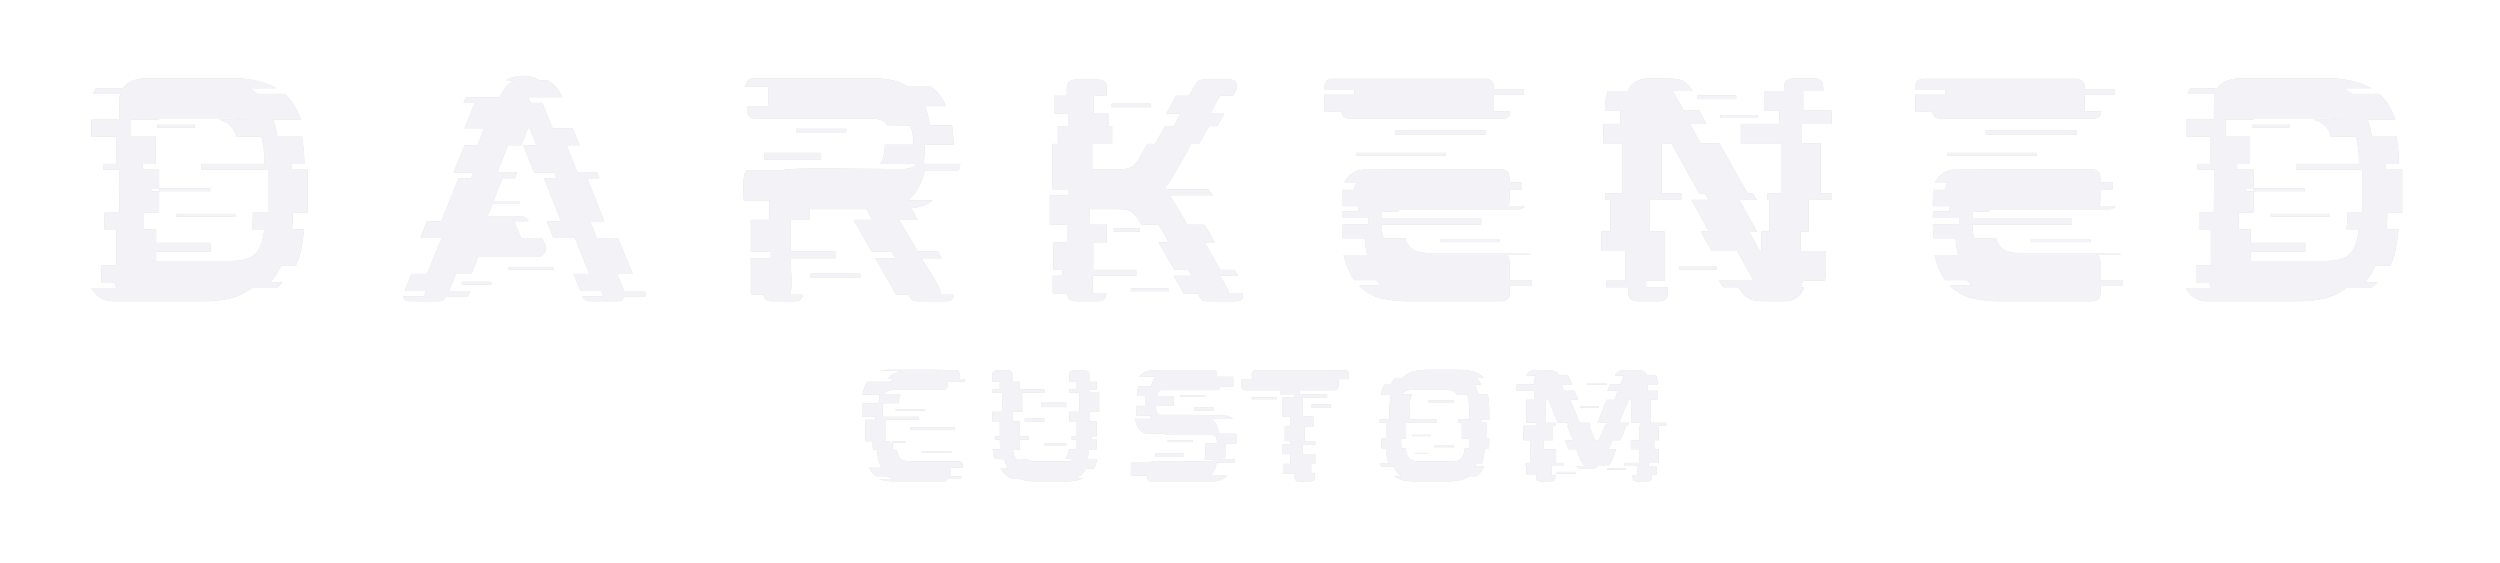
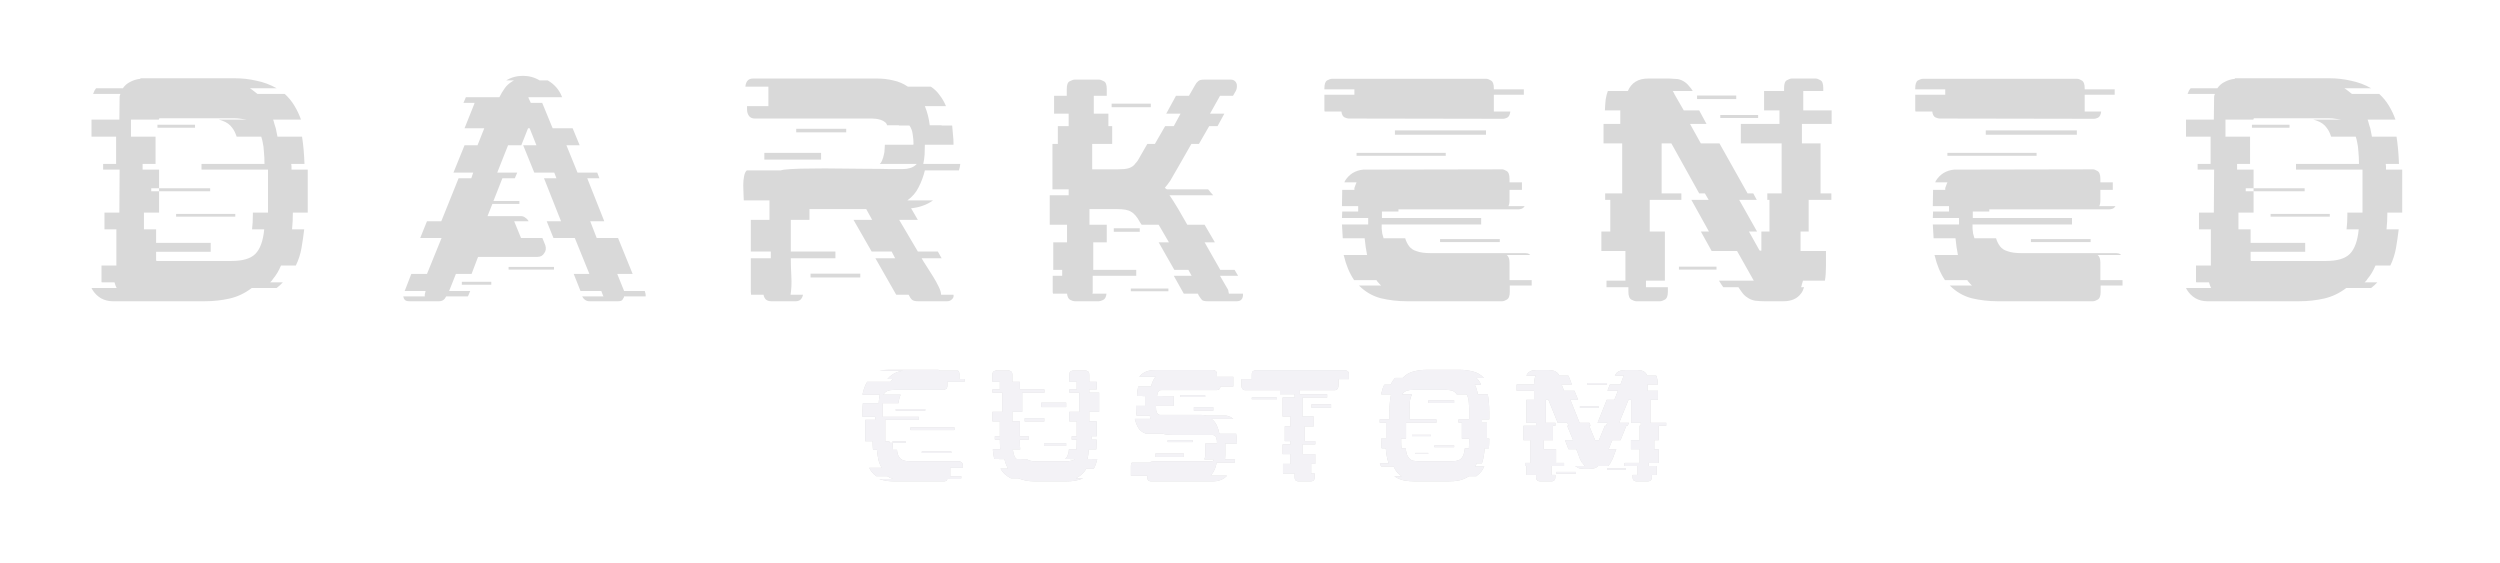
<svg xmlns="http://www.w3.org/2000/svg" width="888" height="200" viewBox="0 0 888 200" fill="none">
  <g filter="url(#filter0_f_53_74)">
    <path d="M314.021 139.848C314.021 139.88 314.005 139.896 313.973 139.896C313.973 139.896 313.973 139.912 313.973 139.944L313.829 140.136C313.829 140.168 313.813 140.184 313.781 140.184H319.925C319.797 140.44 319.685 140.712 319.589 141C319.493 141.288 319.413 141.608 319.349 141.96C319.285 142.152 319.237 142.344 319.205 142.536C319.205 142.728 319.189 142.952 319.157 143.208H313.589C313.525 143.56 313.493 143.928 313.493 144.312C313.493 144.664 313.493 145.064 313.493 145.512V148.056H326.357V149.112H314.453V156.744H315.893V157.272H317.045C317.077 157.72 317.093 158.168 317.093 158.616C317.125 159.032 317.157 159.416 317.189 159.768H318.581C318.581 159.8 318.581 159.832 318.581 159.864C318.613 159.864 318.629 159.88 318.629 159.912L318.677 160.2V160.344C318.805 161.24 319.077 161.944 319.493 162.456C319.813 162.968 320.293 163.32 320.933 163.512C321.509 163.736 322.325 163.848 323.381 163.848H340.661C340.885 163.848 341.157 163.944 341.477 164.136C341.829 164.328 342.005 164.792 342.005 165.528V166.152H337.541V169.176H341.477V169.32C341.477 169.48 341.461 169.64 341.429 169.8C341.397 169.928 341.365 170.04 341.333 170.136H336.533C336.405 170.52 336.213 170.76 335.957 170.856C335.701 170.952 335.493 171 335.333 171H317.813C315.701 171 313.909 170.728 312.437 170.184C312.405 170.184 312.373 170.168 312.341 170.136H317.141C316.501 169.912 315.861 169.592 315.221 169.176H311.285C310.613 168.664 310.037 168.12 309.557 167.544C309.397 167.32 309.253 167.096 309.125 166.872C308.997 166.648 308.869 166.408 308.741 166.152H313.157C312.613 165.224 312.213 164.2 311.957 163.08C311.733 161.928 311.573 160.824 311.477 159.768H310.085C309.989 158.808 309.941 157.8 309.941 156.744H307.349V149.112H310.901V148.056H306.341V146.376C306.341 145.256 306.389 144.2 306.485 143.208H312.101C312.165 142.664 312.213 142.136 312.245 141.624C312.309 141.112 312.389 140.632 312.485 140.184H306.341L306.485 139.56C306.805 138.088 307.317 136.776 308.021 135.624H316.325C316.485 135.336 316.661 135.08 316.853 134.856C316.949 134.76 317.013 134.68 317.045 134.616H315.221C316.181 133.496 317.333 132.68 318.677 132.168C319.029 132.072 319.365 131.976 319.685 131.88C320.037 131.784 320.405 131.704 320.789 131.64H312.293C313.317 131.448 314.421 131.352 315.605 131.352H333.125C333.221 131.352 333.333 131.368 333.461 131.4C333.621 131.432 333.781 131.512 333.941 131.64H340.277C340.437 131.768 340.565 131.944 340.661 132.168C340.757 132.36 340.805 132.648 340.805 133.032V134.616H342.629V135.624H336.533V136.728C336.533 137.496 336.357 137.976 336.005 138.168C335.685 138.36 335.413 138.456 335.189 138.456H317.909C317.429 138.456 316.981 138.488 316.565 138.552C316.149 138.584 315.781 138.664 315.461 138.792C314.821 138.984 314.341 139.336 314.021 139.848ZM318.149 145.32H328.661V145.848H318.149V145.32ZM323.381 151.8H339.029V152.76H323.381V151.8ZM327.413 160.344H337.925V160.872H327.413V160.344ZM321.701 157.272H317.045V156.744H321.701V157.272ZM386.915 149.688H389.555V154.968H387.827V156.168H389.555C389.555 156.776 389.539 157.368 389.507 157.944C389.475 158.52 389.443 159.08 389.411 159.624H386.771C386.707 160.232 386.643 160.808 386.579 161.352C386.515 161.896 386.419 162.408 386.291 162.888C386.291 162.952 386.275 163 386.243 163.032H388.019V163.08H389.747C389.459 164.36 389.059 165.48 388.547 166.44H385.859C385.475 167.176 384.947 167.848 384.275 168.456C383.603 169.064 382.899 169.544 382.163 169.896H384.803C383.779 170.312 382.771 170.6 381.779 170.76C380.787 170.92 379.731 171 378.611 171H367.859C366.739 171 365.683 170.92 364.691 170.76C363.699 170.6 362.691 170.312 361.667 169.896H359.075C358.339 169.544 357.635 169.064 356.963 168.456C356.291 167.848 355.763 167.176 355.379 166.44H358.019C357.475 165.416 357.043 164.296 356.723 163.08H354.947V163.032H353.171C353.171 162.968 353.155 162.92 353.123 162.888C353.027 162.408 352.931 161.896 352.835 161.352C352.771 160.808 352.707 160.232 352.643 159.624H355.283C355.251 159.08 355.219 158.52 355.187 157.944C355.155 157.368 355.139 156.776 355.139 156.168H353.411C353.379 156.136 353.363 156.088 353.363 156.024V154.968H355.139V149.688H352.499V146.28H356.051V139.464H352.499V138.312H355.139V135.624H352.499V133.224C352.499 132.488 352.675 132.04 353.027 131.88C353.379 131.688 353.667 131.592 353.891 131.592H358.259C358.483 131.592 358.755 131.688 359.075 131.88C359.427 132.04 359.603 132.488 359.603 133.224V135.624H362.243V138.312H370.979V139.464H363.107V146.28H359.603V149.688H362.243V154.968H365.411V156.168H362.243V156.792C362.243 157.848 362.291 158.792 362.387 159.624H359.747C359.843 160.136 359.939 160.648 360.035 161.16C360.163 161.64 360.355 162.104 360.611 162.552C360.739 162.744 360.899 162.904 361.091 163.032H362.867C362.867 163.064 362.883 163.08 362.915 163.08H364.691C364.915 163.24 365.219 163.4 365.603 163.56C365.923 163.656 366.291 163.736 366.707 163.8C367.123 163.864 367.587 163.896 368.099 163.896H378.419C378.931 163.896 379.379 163.864 379.763 163.8C380.179 163.736 380.563 163.656 380.915 163.56C381.075 163.496 381.235 163.432 381.395 163.368C381.555 163.272 381.699 163.176 381.827 163.08H380.051L380.099 163.032H378.323C378.515 162.904 378.675 162.744 378.803 162.552C379.059 162.168 379.267 161.704 379.427 161.16C379.587 160.584 379.667 160.072 379.667 159.624H382.355C382.387 159.208 382.403 158.776 382.403 158.328C382.435 157.848 382.451 157.336 382.451 156.792V156.168H380.675V154.968H382.451V149.688H379.811V146.28H383.363V139.464H379.811V138.312H382.451V135.624H379.811V133.224C379.811 132.488 379.987 132.04 380.339 131.88C380.691 131.688 380.963 131.592 381.155 131.592H385.571C385.795 131.592 386.067 131.688 386.387 131.88C386.739 132.04 386.915 132.488 386.915 133.224V135.624H389.555V138.312H386.915V139.464H390.419V146.28H386.915V149.688ZM378.707 144.6H369.827V143.016H378.707V144.6ZM370.931 149.736H363.971V148.536H370.931V149.736ZM378.707 158.376H370.835V157.416H378.707V158.376ZM435.238 161.544C435.238 161.832 435.222 162.12 435.19 162.408C435.19 162.664 435.174 162.92 435.142 163.176H438.694L438.55 164.328H432.166C431.878 165.928 431.334 167.256 430.534 168.312C430.406 168.536 430.246 168.744 430.054 168.936H435.862C434.614 170.312 432.838 171 430.534 171H408.838C408.646 171 408.374 170.92 408.022 170.76C407.67 170.568 407.494 170.104 407.494 169.368V168.936H401.686V165.528C401.686 165.016 401.798 164.616 402.022 164.328H408.406C408.566 164.136 408.742 164.024 408.934 163.992C409.126 163.928 409.302 163.896 409.462 163.896H429.958C430.374 163.896 430.662 163.832 430.822 163.704C431.014 163.576 431.142 163.432 431.206 163.272C431.238 163.24 431.254 163.208 431.254 163.176H427.75C428.006 162.664 428.134 162.024 428.134 161.256V157.512H432.262V157.128C432.262 156.552 432.198 156.088 432.07 155.736C431.974 155.384 431.846 155.112 431.686 154.92C431.526 154.728 431.35 154.616 431.158 154.584C430.966 154.52 430.774 154.488 430.582 154.488H416.182C415.638 154.488 415.094 154.456 414.55 154.392C414.038 154.328 413.526 154.216 413.014 154.056H407.062C405.814 153.608 404.902 152.92 404.326 151.992C403.782 151.064 403.366 149.992 403.078 148.776H408.646C408.582 148.584 408.534 148.392 408.502 148.2C408.502 148.008 408.47 147.816 408.406 147.624H403.702C403.638 147.144 403.59 146.648 403.558 146.136C403.526 145.624 403.51 145.096 403.51 144.552V144.168H406.726V140.712H405.862V140.664H403.894C403.894 139.512 404.022 138.392 404.278 137.304H408.838C409.126 136.088 409.59 135.016 410.23 134.088L410.47 133.848H404.662C405.91 132.248 407.766 131.448 410.23 131.448H430.918C431.142 131.448 431.414 131.544 431.734 131.736C432.086 131.896 432.262 132.344 432.262 133.08V133.848H438.07V137.304H433.51C433.446 137.848 433.254 138.2 432.934 138.36C432.614 138.488 432.374 138.552 432.214 138.552H412.678C412.262 138.552 411.958 138.616 411.766 138.744C411.606 138.872 411.494 139.016 411.43 139.176C411.174 139.56 411.03 140.056 410.998 140.664H413.014V140.712H416.902V144.168H410.614V144.744C410.614 145.32 410.662 145.784 410.758 146.136C410.886 146.488 411.03 146.76 411.19 146.952C411.35 147.144 411.526 147.272 411.718 147.336C411.91 147.368 412.102 147.384 412.294 147.384H426.646C427.286 147.384 427.958 147.464 428.662 147.624H435.622C436.55 147.816 437.366 148.2 438.07 148.776H430.294C431.126 149.352 431.766 150.136 432.214 151.128C432.662 152.12 432.966 153.096 433.126 154.056H439.078C439.27 155.048 439.366 156.136 439.366 157.32V157.512H435.238V161.544ZM428.086 141H419.206V140.376H428.086V141ZM430.966 145.896H424.054V144.648H430.966V145.896ZM423.67 157.032H414.742V156.36H423.67V157.032ZM420.502 162.312H410.422V161.064H420.502V162.312ZM479.138 134.664H475.442V136.872C475.442 137.256 475.378 137.576 475.25 137.832C475.154 138.056 475.026 138.232 474.866 138.36C474.738 138.456 474.594 138.52 474.434 138.552C474.274 138.584 474.146 138.6 474.05 138.6H461.714V140.04H471.41V141.192H462.674V147.96H466.658V151.464H463.442V156.696H467.186V157.848H462.674V161.304H467.186V164.76H465.746V168.168H466.994V169.368C466.994 170.104 466.818 170.568 466.466 170.76C466.114 170.92 465.842 171 465.65 171H461.186C460.994 171 460.722 170.92 460.37 170.76C460.018 170.568 459.842 170.104 459.842 169.368V168.168H455.714V164.76H458.354V161.304H455.57V157.848H458.354V156.696H456.338V151.464H458.354V147.96H455.57V141.192H459.842V140.04H454.658V138.6H442.322C442.226 138.6 442.098 138.584 441.938 138.552C441.778 138.52 441.634 138.456 441.506 138.36C441.346 138.232 441.218 138.056 441.122 137.832C440.994 137.576 440.93 137.256 440.93 136.872V134.664H444.626V133.128C444.626 132.392 444.802 131.944 445.154 131.784C445.506 131.592 445.794 131.496 446.018 131.496H477.746C477.97 131.496 478.258 131.592 478.61 131.784C478.962 131.944 479.138 132.392 479.138 133.128V134.664ZM453.554 141.816H444.626V141.192H453.554V141.816ZM472.802 144.84H465.842V143.592H472.802V144.84ZM526.403 150.12H528.179V155.784H528.995V155.928C528.995 157.112 528.947 158.216 528.851 159.24H527.411C527.347 159.912 527.267 160.536 527.171 161.112C527.107 161.688 527.011 162.248 526.883 162.792C526.819 163.112 526.739 163.416 526.643 163.704C526.579 163.992 526.499 164.28 526.403 164.568H524.531C524.467 164.76 524.387 164.952 524.291 165.144C524.227 165.336 524.147 165.528 524.051 165.72H527.219C526.867 166.424 526.499 167.032 526.115 167.544C525.603 168.152 525.011 168.696 524.339 169.176H521.747C520.595 169.912 519.411 170.408 518.195 170.664C516.979 170.888 515.699 171 514.355 171H502.595C501.315 171 500.035 170.888 498.755 170.664C497.507 170.408 496.339 169.912 495.251 169.176H497.843C496.531 168.28 495.587 167.128 495.011 165.72H490.595C490.499 165.528 490.403 165.336 490.307 165.144C490.243 164.952 490.179 164.76 490.115 164.568H493.235C492.947 163.704 492.723 162.824 492.563 161.928C492.403 161.032 492.291 160.136 492.227 159.24H490.739C490.643 158.216 490.595 157.112 490.595 155.928V155.784H492.323V150.12H490.067V148.968H493.523V146.376C493.523 143.944 493.715 141.848 494.099 140.088H490.595C490.627 139.992 490.643 139.896 490.643 139.8C490.643 139.704 490.659 139.624 490.691 139.56C490.915 138.472 491.251 137.496 491.699 136.632H493.955C494.243 135.96 494.595 135.368 495.011 134.856C495.075 134.728 495.155 134.616 495.251 134.52C495.379 134.424 495.491 134.328 495.587 134.232H498.227C499.347 133.048 500.659 132.28 502.163 131.928C503.667 131.544 505.203 131.352 506.771 131.352H518.483C520.019 131.352 521.555 131.544 523.091 131.928C524.627 132.28 525.955 133.048 527.075 134.232H524.435C524.787 134.584 525.091 134.952 525.347 135.336C525.635 135.72 525.875 136.152 526.067 136.632H523.859C524.307 137.496 524.643 138.472 524.867 139.56C524.899 139.624 524.915 139.704 524.915 139.8C524.915 139.896 524.931 139.992 524.963 140.088H528.467C528.819 141.944 528.995 144.04 528.995 146.376V148.968H526.403V150.12ZM518.051 148.968H521.843V145.56C521.843 144.728 521.795 143.8 521.699 142.776C521.635 141.72 521.379 140.824 520.931 140.088H517.427L517.283 139.848C516.963 139.4 516.499 139.048 515.891 138.792C515.539 138.696 515.155 138.616 514.739 138.552C514.323 138.488 513.859 138.456 513.347 138.456H502.115C501.603 138.456 501.139 138.488 500.723 138.552C500.339 138.616 499.987 138.696 499.667 138.792C499.027 139.048 498.547 139.4 498.227 139.848L498.083 140.088H501.587C501.139 140.824 500.867 141.72 500.771 142.776C500.707 143.8 500.675 144.728 500.675 145.56V148.968H510.227V150.12H499.427V155.784H497.699V156.792C497.699 157.688 497.747 158.504 497.843 159.24H499.331C499.363 159.432 499.379 159.624 499.379 159.816C499.411 160.008 499.443 160.184 499.475 160.344C499.635 161.272 499.907 161.976 500.291 162.456C500.707 163.096 501.283 163.496 502.019 163.656C502.787 163.784 503.507 163.848 504.179 163.848H515.459C516.515 163.848 517.331 163.736 517.907 163.512C518.547 163.32 519.027 162.968 519.347 162.456C519.539 162.2 519.699 161.896 519.827 161.544C519.955 161.192 520.067 160.792 520.163 160.344C520.195 160.184 520.211 160.008 520.211 159.816C520.243 159.624 520.275 159.432 520.307 159.24H521.747C521.779 158.888 521.795 158.504 521.795 158.088C521.827 157.672 521.843 157.24 521.843 156.792V155.784H519.251V150.12H518.051V148.968ZM516.515 143.112H507.347V142.2H516.515V143.112ZM508.259 154.92H501.539V154.44H508.259V154.92ZM516.515 158.856H509.459V158.232H516.515V158.856ZM507.299 161.208H502.739V160.872H507.299V161.208ZM591.839 151.224H589.199V156.36H587.615V159.576H589.199V164.424H585.647V165.528H588.479V168.696H586.751V169.32C586.751 170.056 586.575 170.52 586.223 170.712C585.871 170.904 585.583 171 585.359 171H581.231C581.007 171 580.719 170.904 580.367 170.712C580.047 170.52 579.887 170.056 579.887 169.32V168.696H581.663V165.528H577.007V164.424H582.383V159.576H579.311V156.36H582.383V151.224H582.815V150.168H579.407V142.008H578.447L575.135 150.168H578.591L578.159 151.224H577.679L575.615 156.36H572.687L571.391 159.576H574.127L573.599 160.824C573.439 161.336 573.215 161.96 572.927 162.696C572.639 163.4 572.319 163.976 571.967 164.424H572.063C571.967 164.584 571.871 164.728 571.775 164.856C571.679 164.952 571.583 165.064 571.487 165.192C571.359 165.32 571.263 165.432 571.199 165.528H567.695C567.247 165.944 566.767 166.216 566.255 166.344C565.743 166.472 565.183 166.536 564.575 166.536H562.607C561.935 166.536 561.375 166.472 560.927 166.344C560.511 166.184 560.031 165.912 559.487 165.528H562.991L562.655 165.192C562.559 165.064 562.463 164.952 562.367 164.856C562.271 164.728 562.175 164.584 562.079 164.424H561.983C561.631 163.88 561.327 163.304 561.071 162.696C560.847 162.088 560.623 161.464 560.399 160.824L559.871 159.576H557.135L555.887 156.36H558.767L556.655 151.224H557.135L556.703 150.168H553.295L549.983 142.008H549.071V150.168H552.479V151.224H551.615V156.36H548.351V159.576H552.719V164.424H555.551V165.528H551.135V168.696H552.479V169.32C552.479 170.056 552.303 170.52 551.951 170.712C551.631 170.904 551.359 171 551.135 171H547.007C546.783 171 546.495 170.904 546.143 170.712C545.791 170.52 545.615 170.056 545.615 169.32V168.696H542.159V165.528H541.727V164.424H543.551V156.36H541.151V151.224H545.615V150.168H542.159V142.008H544.895V138.792H538.703V136.584H544.895C544.927 135.272 545.103 134.216 545.423 133.416H542.159C542.159 133.384 542.159 133.368 542.159 133.368C542.191 133.368 542.207 133.352 542.207 133.32L542.351 133.08C542.351 133.048 542.367 133.016 542.399 132.984C542.975 131.96 544.063 131.448 545.663 131.448H550.079C550.623 131.448 551.151 131.512 551.663 131.64C552.175 131.736 552.655 131.976 553.103 132.36C553.391 132.616 553.647 132.968 553.871 133.416H557.039L557.135 133.512L557.231 133.704C557.391 134.024 557.535 134.376 557.663 134.76C557.791 135.112 557.935 135.512 558.095 135.96L558.335 136.584H554.687L555.551 138.792H559.247L560.543 142.008H557.807L561.071 150.168H564.527L564.959 151.224H564.479L566.591 156.36H567.935L570.047 151.224H570.479L570.911 150.168H567.455L570.719 142.008H573.407L574.703 138.792H570.959L571.823 136.584H575.567L575.807 135.96C575.967 135.512 576.111 135.112 576.239 134.76C576.367 134.376 576.495 134.04 576.623 133.752C576.687 133.624 576.767 133.512 576.863 133.416H573.599C573.695 133.192 573.807 133 573.935 132.84C574.063 132.68 574.191 132.52 574.319 132.36C574.703 132.008 575.151 131.768 575.663 131.64C576.047 131.512 576.591 131.448 577.295 131.448H581.663C583.231 131.448 584.303 131.96 584.879 132.984C584.943 133.08 585.007 133.224 585.071 133.416H588.287C588.639 134.184 588.831 135.24 588.863 136.584H585.167C585.199 136.744 585.215 136.92 585.215 137.112C585.215 137.272 585.215 137.448 585.215 137.64V138.792H588.911V142.008H586.271V150.168H591.839V151.224ZM570.815 136.632H563.759V136.056H570.815V136.632ZM567.887 144.84H561.167V144.36H567.887V144.84ZM577.535 166.872H570.815V166.344H577.535V166.872ZM559.775 168.264H552.767V167.64H559.775V168.264Z" fill="#D9D9D9" />
  </g>
  <path d="M314.021 139.848C314.021 139.88 314.005 139.896 313.973 139.896C313.973 139.896 313.973 139.912 313.973 139.944L313.829 140.136C313.829 140.168 313.813 140.184 313.781 140.184H319.925C319.797 140.44 319.685 140.712 319.589 141C319.493 141.288 319.413 141.608 319.349 141.96C319.285 142.152 319.237 142.344 319.205 142.536C319.205 142.728 319.189 142.952 319.157 143.208H313.589C313.525 143.56 313.493 143.928 313.493 144.312C313.493 144.664 313.493 145.064 313.493 145.512V148.056H326.357V149.112H314.453V156.744H315.893V157.272H317.045C317.077 157.72 317.093 158.168 317.093 158.616C317.125 159.032 317.157 159.416 317.189 159.768H318.581C318.581 159.8 318.581 159.832 318.581 159.864C318.613 159.864 318.629 159.88 318.629 159.912L318.677 160.2V160.344C318.805 161.24 319.077 161.944 319.493 162.456C319.813 162.968 320.293 163.32 320.933 163.512C321.509 163.736 322.325 163.848 323.381 163.848H340.661C340.885 163.848 341.157 163.944 341.477 164.136C341.829 164.328 342.005 164.792 342.005 165.528V166.152H337.541V169.176H341.477V169.32C341.477 169.48 341.461 169.64 341.429 169.8C341.397 169.928 341.365 170.04 341.333 170.136H336.533C336.405 170.52 336.213 170.76 335.957 170.856C335.701 170.952 335.493 171 335.333 171H317.813C315.701 171 313.909 170.728 312.437 170.184C312.405 170.184 312.373 170.168 312.341 170.136H317.141C316.501 169.912 315.861 169.592 315.221 169.176H311.285C310.613 168.664 310.037 168.12 309.557 167.544C309.397 167.32 309.253 167.096 309.125 166.872C308.997 166.648 308.869 166.408 308.741 166.152H313.157C312.613 165.224 312.213 164.2 311.957 163.08C311.733 161.928 311.573 160.824 311.477 159.768H310.085C309.989 158.808 309.941 157.8 309.941 156.744H307.349V149.112H310.901V148.056H306.341V146.376C306.341 145.256 306.389 144.2 306.485 143.208H312.101C312.165 142.664 312.213 142.136 312.245 141.624C312.309 141.112 312.389 140.632 312.485 140.184H306.341L306.485 139.56C306.805 138.088 307.317 136.776 308.021 135.624H316.325C316.485 135.336 316.661 135.08 316.853 134.856C316.949 134.76 317.013 134.68 317.045 134.616H315.221C316.181 133.496 317.333 132.68 318.677 132.168C319.029 132.072 319.365 131.976 319.685 131.88C320.037 131.784 320.405 131.704 320.789 131.64H312.293C313.317 131.448 314.421 131.352 315.605 131.352H333.125C333.221 131.352 333.333 131.368 333.461 131.4C333.621 131.432 333.781 131.512 333.941 131.64H340.277C340.437 131.768 340.565 131.944 340.661 132.168C340.757 132.36 340.805 132.648 340.805 133.032V134.616H342.629V135.624H336.533V136.728C336.533 137.496 336.357 137.976 336.005 138.168C335.685 138.36 335.413 138.456 335.189 138.456H317.909C317.429 138.456 316.981 138.488 316.565 138.552C316.149 138.584 315.781 138.664 315.461 138.792C314.821 138.984 314.341 139.336 314.021 139.848ZM318.149 145.32H328.661V145.848H318.149V145.32ZM323.381 151.8H339.029V152.76H323.381V151.8ZM327.413 160.344H337.925V160.872H327.413V160.344ZM321.701 157.272H317.045V156.744H321.701V157.272ZM386.915 149.688H389.555V154.968H387.827V156.168H389.555C389.555 156.776 389.539 157.368 389.507 157.944C389.475 158.52 389.443 159.08 389.411 159.624H386.771C386.707 160.232 386.643 160.808 386.579 161.352C386.515 161.896 386.419 162.408 386.291 162.888C386.291 162.952 386.275 163 386.243 163.032H388.019V163.08H389.747C389.459 164.36 389.059 165.48 388.547 166.44H385.859C385.475 167.176 384.947 167.848 384.275 168.456C383.603 169.064 382.899 169.544 382.163 169.896H384.803C383.779 170.312 382.771 170.6 381.779 170.76C380.787 170.92 379.731 171 378.611 171H367.859C366.739 171 365.683 170.92 364.691 170.76C363.699 170.6 362.691 170.312 361.667 169.896H359.075C358.339 169.544 357.635 169.064 356.963 168.456C356.291 167.848 355.763 167.176 355.379 166.44H358.019C357.475 165.416 357.043 164.296 356.723 163.08H354.947V163.032H353.171C353.171 162.968 353.155 162.92 353.123 162.888C353.027 162.408 352.931 161.896 352.835 161.352C352.771 160.808 352.707 160.232 352.643 159.624H355.283C355.251 159.08 355.219 158.52 355.187 157.944C355.155 157.368 355.139 156.776 355.139 156.168H353.411C353.379 156.136 353.363 156.088 353.363 156.024V154.968H355.139V149.688H352.499V146.28H356.051V139.464H352.499V138.312H355.139V135.624H352.499V133.224C352.499 132.488 352.675 132.04 353.027 131.88C353.379 131.688 353.667 131.592 353.891 131.592H358.259C358.483 131.592 358.755 131.688 359.075 131.88C359.427 132.04 359.603 132.488 359.603 133.224V135.624H362.243V138.312H370.979V139.464H363.107V146.28H359.603V149.688H362.243V154.968H365.411V156.168H362.243V156.792C362.243 157.848 362.291 158.792 362.387 159.624H359.747C359.843 160.136 359.939 160.648 360.035 161.16C360.163 161.64 360.355 162.104 360.611 162.552C360.739 162.744 360.899 162.904 361.091 163.032H362.867C362.867 163.064 362.883 163.08 362.915 163.08H364.691C364.915 163.24 365.219 163.4 365.603 163.56C365.923 163.656 366.291 163.736 366.707 163.8C367.123 163.864 367.587 163.896 368.099 163.896H378.419C378.931 163.896 379.379 163.864 379.763 163.8C380.179 163.736 380.563 163.656 380.915 163.56C381.075 163.496 381.235 163.432 381.395 163.368C381.555 163.272 381.699 163.176 381.827 163.08H380.051L380.099 163.032H378.323C378.515 162.904 378.675 162.744 378.803 162.552C379.059 162.168 379.267 161.704 379.427 161.16C379.587 160.584 379.667 160.072 379.667 159.624H382.355C382.387 159.208 382.403 158.776 382.403 158.328C382.435 157.848 382.451 157.336 382.451 156.792V156.168H380.675V154.968H382.451V149.688H379.811V146.28H383.363V139.464H379.811V138.312H382.451V135.624H379.811V133.224C379.811 132.488 379.987 132.04 380.339 131.88C380.691 131.688 380.963 131.592 381.155 131.592H385.571C385.795 131.592 386.067 131.688 386.387 131.88C386.739 132.04 386.915 132.488 386.915 133.224V135.624H389.555V138.312H386.915V139.464H390.419V146.28H386.915V149.688ZM378.707 144.6H369.827V143.016H378.707V144.6ZM370.931 149.736H363.971V148.536H370.931V149.736ZM378.707 158.376H370.835V157.416H378.707V158.376ZM435.238 161.544C435.238 161.832 435.222 162.12 435.19 162.408C435.19 162.664 435.174 162.92 435.142 163.176H438.694L438.55 164.328H432.166C431.878 165.928 431.334 167.256 430.534 168.312C430.406 168.536 430.246 168.744 430.054 168.936H435.862C434.614 170.312 432.838 171 430.534 171H408.838C408.646 171 408.374 170.92 408.022 170.76C407.67 170.568 407.494 170.104 407.494 169.368V168.936H401.686V165.528C401.686 165.016 401.798 164.616 402.022 164.328H408.406C408.566 164.136 408.742 164.024 408.934 163.992C409.126 163.928 409.302 163.896 409.462 163.896H429.958C430.374 163.896 430.662 163.832 430.822 163.704C431.014 163.576 431.142 163.432 431.206 163.272C431.238 163.24 431.254 163.208 431.254 163.176H427.75C428.006 162.664 428.134 162.024 428.134 161.256V157.512H432.262V157.128C432.262 156.552 432.198 156.088 432.07 155.736C431.974 155.384 431.846 155.112 431.686 154.92C431.526 154.728 431.35 154.616 431.158 154.584C430.966 154.52 430.774 154.488 430.582 154.488H416.182C415.638 154.488 415.094 154.456 414.55 154.392C414.038 154.328 413.526 154.216 413.014 154.056H407.062C405.814 153.608 404.902 152.92 404.326 151.992C403.782 151.064 403.366 149.992 403.078 148.776H408.646C408.582 148.584 408.534 148.392 408.502 148.2C408.502 148.008 408.47 147.816 408.406 147.624H403.702C403.638 147.144 403.59 146.648 403.558 146.136C403.526 145.624 403.51 145.096 403.51 144.552V144.168H406.726V140.712H405.862V140.664H403.894C403.894 139.512 404.022 138.392 404.278 137.304H408.838C409.126 136.088 409.59 135.016 410.23 134.088L410.47 133.848H404.662C405.91 132.248 407.766 131.448 410.23 131.448H430.918C431.142 131.448 431.414 131.544 431.734 131.736C432.086 131.896 432.262 132.344 432.262 133.08V133.848H438.07V137.304H433.51C433.446 137.848 433.254 138.2 432.934 138.36C432.614 138.488 432.374 138.552 432.214 138.552H412.678C412.262 138.552 411.958 138.616 411.766 138.744C411.606 138.872 411.494 139.016 411.43 139.176C411.174 139.56 411.03 140.056 410.998 140.664H413.014V140.712H416.902V144.168H410.614V144.744C410.614 145.32 410.662 145.784 410.758 146.136C410.886 146.488 411.03 146.76 411.19 146.952C411.35 147.144 411.526 147.272 411.718 147.336C411.91 147.368 412.102 147.384 412.294 147.384H426.646C427.286 147.384 427.958 147.464 428.662 147.624H435.622C436.55 147.816 437.366 148.2 438.07 148.776H430.294C431.126 149.352 431.766 150.136 432.214 151.128C432.662 152.12 432.966 153.096 433.126 154.056H439.078C439.27 155.048 439.366 156.136 439.366 157.32V157.512H435.238V161.544ZM428.086 141H419.206V140.376H428.086V141ZM430.966 145.896H424.054V144.648H430.966V145.896ZM423.67 157.032H414.742V156.36H423.67V157.032ZM420.502 162.312H410.422V161.064H420.502V162.312ZM479.138 134.664H475.442V136.872C475.442 137.256 475.378 137.576 475.25 137.832C475.154 138.056 475.026 138.232 474.866 138.36C474.738 138.456 474.594 138.52 474.434 138.552C474.274 138.584 474.146 138.6 474.05 138.6H461.714V140.04H471.41V141.192H462.674V147.96H466.658V151.464H463.442V156.696H467.186V157.848H462.674V161.304H467.186V164.76H465.746V168.168H466.994V169.368C466.994 170.104 466.818 170.568 466.466 170.76C466.114 170.92 465.842 171 465.65 171H461.186C460.994 171 460.722 170.92 460.37 170.76C460.018 170.568 459.842 170.104 459.842 169.368V168.168H455.714V164.76H458.354V161.304H455.57V157.848H458.354V156.696H456.338V151.464H458.354V147.96H455.57V141.192H459.842V140.04H454.658V138.6H442.322C442.226 138.6 442.098 138.584 441.938 138.552C441.778 138.52 441.634 138.456 441.506 138.36C441.346 138.232 441.218 138.056 441.122 137.832C440.994 137.576 440.93 137.256 440.93 136.872V134.664H444.626V133.128C444.626 132.392 444.802 131.944 445.154 131.784C445.506 131.592 445.794 131.496 446.018 131.496H477.746C477.97 131.496 478.258 131.592 478.61 131.784C478.962 131.944 479.138 132.392 479.138 133.128V134.664ZM453.554 141.816H444.626V141.192H453.554V141.816ZM472.802 144.84H465.842V143.592H472.802V144.84ZM526.403 150.12H528.179V155.784H528.995V155.928C528.995 157.112 528.947 158.216 528.851 159.24H527.411C527.347 159.912 527.267 160.536 527.171 161.112C527.107 161.688 527.011 162.248 526.883 162.792C526.819 163.112 526.739 163.416 526.643 163.704C526.579 163.992 526.499 164.28 526.403 164.568H524.531C524.467 164.76 524.387 164.952 524.291 165.144C524.227 165.336 524.147 165.528 524.051 165.72H527.219C526.867 166.424 526.499 167.032 526.115 167.544C525.603 168.152 525.011 168.696 524.339 169.176H521.747C520.595 169.912 519.411 170.408 518.195 170.664C516.979 170.888 515.699 171 514.355 171H502.595C501.315 171 500.035 170.888 498.755 170.664C497.507 170.408 496.339 169.912 495.251 169.176H497.843C496.531 168.28 495.587 167.128 495.011 165.72H490.595C490.499 165.528 490.403 165.336 490.307 165.144C490.243 164.952 490.179 164.76 490.115 164.568H493.235C492.947 163.704 492.723 162.824 492.563 161.928C492.403 161.032 492.291 160.136 492.227 159.24H490.739C490.643 158.216 490.595 157.112 490.595 155.928V155.784H492.323V150.12H490.067V148.968H493.523V146.376C493.523 143.944 493.715 141.848 494.099 140.088H490.595C490.627 139.992 490.643 139.896 490.643 139.8C490.643 139.704 490.659 139.624 490.691 139.56C490.915 138.472 491.251 137.496 491.699 136.632H493.955C494.243 135.96 494.595 135.368 495.011 134.856C495.075 134.728 495.155 134.616 495.251 134.52C495.379 134.424 495.491 134.328 495.587 134.232H498.227C499.347 133.048 500.659 132.28 502.163 131.928C503.667 131.544 505.203 131.352 506.771 131.352H518.483C520.019 131.352 521.555 131.544 523.091 131.928C524.627 132.28 525.955 133.048 527.075 134.232H524.435C524.787 134.584 525.091 134.952 525.347 135.336C525.635 135.72 525.875 136.152 526.067 136.632H523.859C524.307 137.496 524.643 138.472 524.867 139.56C524.899 139.624 524.915 139.704 524.915 139.8C524.915 139.896 524.931 139.992 524.963 140.088H528.467C528.819 141.944 528.995 144.04 528.995 146.376V148.968H526.403V150.12ZM518.051 148.968H521.843V145.56C521.843 144.728 521.795 143.8 521.699 142.776C521.635 141.72 521.379 140.824 520.931 140.088H517.427L517.283 139.848C516.963 139.4 516.499 139.048 515.891 138.792C515.539 138.696 515.155 138.616 514.739 138.552C514.323 138.488 513.859 138.456 513.347 138.456H502.115C501.603 138.456 501.139 138.488 500.723 138.552C500.339 138.616 499.987 138.696 499.667 138.792C499.027 139.048 498.547 139.4 498.227 139.848L498.083 140.088H501.587C501.139 140.824 500.867 141.72 500.771 142.776C500.707 143.8 500.675 144.728 500.675 145.56V148.968H510.227V150.12H499.427V155.784H497.699V156.792C497.699 157.688 497.747 158.504 497.843 159.24H499.331C499.363 159.432 499.379 159.624 499.379 159.816C499.411 160.008 499.443 160.184 499.475 160.344C499.635 161.272 499.907 161.976 500.291 162.456C500.707 163.096 501.283 163.496 502.019 163.656C502.787 163.784 503.507 163.848 504.179 163.848H515.459C516.515 163.848 517.331 163.736 517.907 163.512C518.547 163.32 519.027 162.968 519.347 162.456C519.539 162.2 519.699 161.896 519.827 161.544C519.955 161.192 520.067 160.792 520.163 160.344C520.195 160.184 520.211 160.008 520.211 159.816C520.243 159.624 520.275 159.432 520.307 159.24H521.747C521.779 158.888 521.795 158.504 521.795 158.088C521.827 157.672 521.843 157.24 521.843 156.792V155.784H519.251V150.12H518.051V148.968ZM516.515 143.112H507.347V142.2H516.515V143.112ZM508.259 154.92H501.539V154.44H508.259V154.92ZM516.515 158.856H509.459V158.232H516.515V158.856ZM507.299 161.208H502.739V160.872H507.299V161.208ZM591.839 151.224H589.199V156.36H587.615V159.576H589.199V164.424H585.647V165.528H588.479V168.696H586.751V169.32C586.751 170.056 586.575 170.52 586.223 170.712C585.871 170.904 585.583 171 585.359 171H581.231C581.007 171 580.719 170.904 580.367 170.712C580.047 170.52 579.887 170.056 579.887 169.32V168.696H581.663V165.528H577.007V164.424H582.383V159.576H579.311V156.36H582.383V151.224H582.815V150.168H579.407V142.008H578.447L575.135 150.168H578.591L578.159 151.224H577.679L575.615 156.36H572.687L571.391 159.576H574.127L573.599 160.824C573.439 161.336 573.215 161.96 572.927 162.696C572.639 163.4 572.319 163.976 571.967 164.424H572.063C571.967 164.584 571.871 164.728 571.775 164.856C571.679 164.952 571.583 165.064 571.487 165.192C571.359 165.32 571.263 165.432 571.199 165.528H567.695C567.247 165.944 566.767 166.216 566.255 166.344C565.743 166.472 565.183 166.536 564.575 166.536H562.607C561.935 166.536 561.375 166.472 560.927 166.344C560.511 166.184 560.031 165.912 559.487 165.528H562.991L562.655 165.192C562.559 165.064 562.463 164.952 562.367 164.856C562.271 164.728 562.175 164.584 562.079 164.424H561.983C561.631 163.88 561.327 163.304 561.071 162.696C560.847 162.088 560.623 161.464 560.399 160.824L559.871 159.576H557.135L555.887 156.36H558.767L556.655 151.224H557.135L556.703 150.168H553.295L549.983 142.008H549.071V150.168H552.479V151.224H551.615V156.36H548.351V159.576H552.719V164.424H555.551V165.528H551.135V168.696H552.479V169.32C552.479 170.056 552.303 170.52 551.951 170.712C551.631 170.904 551.359 171 551.135 171H547.007C546.783 171 546.495 170.904 546.143 170.712C545.791 170.52 545.615 170.056 545.615 169.32V168.696H542.159V165.528H541.727V164.424H543.551V156.36H541.151V151.224H545.615V150.168H542.159V142.008H544.895V138.792H538.703V136.584H544.895C544.927 135.272 545.103 134.216 545.423 133.416H542.159C542.159 133.384 542.159 133.368 542.159 133.368C542.191 133.368 542.207 133.352 542.207 133.32L542.351 133.08C542.351 133.048 542.367 133.016 542.399 132.984C542.975 131.96 544.063 131.448 545.663 131.448H550.079C550.623 131.448 551.151 131.512 551.663 131.64C552.175 131.736 552.655 131.976 553.103 132.36C553.391 132.616 553.647 132.968 553.871 133.416H557.039L557.135 133.512L557.231 133.704C557.391 134.024 557.535 134.376 557.663 134.76C557.791 135.112 557.935 135.512 558.095 135.96L558.335 136.584H554.687L555.551 138.792H559.247L560.543 142.008H557.807L561.071 150.168H564.527L564.959 151.224H564.479L566.591 156.36H567.935L570.047 151.224H570.479L570.911 150.168H567.455L570.719 142.008H573.407L574.703 138.792H570.959L571.823 136.584H575.567L575.807 135.96C575.967 135.512 576.111 135.112 576.239 134.76C576.367 134.376 576.495 134.04 576.623 133.752C576.687 133.624 576.767 133.512 576.863 133.416H573.599C573.695 133.192 573.807 133 573.935 132.84C574.063 132.68 574.191 132.52 574.319 132.36C574.703 132.008 575.151 131.768 575.663 131.64C576.047 131.512 576.591 131.448 577.295 131.448H581.663C583.231 131.448 584.303 131.96 584.879 132.984C584.943 133.08 585.007 133.224 585.071 133.416H588.287C588.639 134.184 588.831 135.24 588.863 136.584H585.167C585.199 136.744 585.215 136.92 585.215 137.112C585.215 137.272 585.215 137.448 585.215 137.64V138.792H588.911V142.008H586.271V150.168H591.839V151.224ZM570.815 136.632H563.759V136.056H570.815V136.632ZM567.887 144.84H561.167V144.36H567.887V144.84ZM577.535 166.872H570.815V166.344H577.535V166.872ZM559.775 168.264H552.767V167.64H559.775V168.264Z" fill="#F3F2F6" />
  <g filter="url(#filter1_f_53_74)">
    <path d="M109.305 75.512H104.025C104.025 77.624 103.929 79.608 103.737 81.464H108.057C107.801 83.64 107.481 85.848 107.097 88.088C106.713 90.264 106.041 92.344 105.081 94.328H99.801C99.033 96.184 98.073 97.784 96.921 99.128C96.793 99.384 96.633 99.608 96.441 99.8C96.249 99.992 96.089 100.152 95.961 100.28H100.473C99.833 100.984 99.097 101.656 98.265 102.296H89.433C87.001 104.152 84.377 105.4 81.561 106.04C78.745 106.68 75.833 107 72.825 107H39.993C38.521 107 37.145 106.648 35.865 105.944C34.585 105.176 33.561 104.152 32.793 102.872L32.505 102.296H41.433C41.177 101.848 40.921 101.176 40.665 100.28H36.153C36.153 100.216 36.121 100.184 36.057 100.184C36.057 100.12 36.057 100.024 36.057 99.896V94.328H41.337V81.464H37.113V75.512H42.393L42.489 60.248H36.633V58.232H41.241V48.536H32.505V42.488H42.393L42.489 34.328C42.489 34.2 42.521 34.04 42.585 33.848C42.649 33.656 42.713 33.496 42.777 33.368H33.081C33.145 33.112 33.241 32.888 33.369 32.696C33.433 32.44 33.529 32.216 33.657 32.024C33.913 31.64 34.073 31.416 34.137 31.352H43.641C44.345 30.328 45.241 29.56 46.329 29.048C47.417 28.472 48.601 28.12 49.881 27.992V27.8H83.385C86.009 27.8 88.569 28.088 91.065 28.664C93.625 29.176 96.025 30.072 98.265 31.352H88.761C89.273 31.672 89.721 31.992 90.105 32.312C90.553 32.632 91.001 32.984 91.449 33.368H101.145C102.489 34.584 103.641 35.992 104.601 37.592C105.561 39.192 106.329 40.824 106.905 42.488H97.017C97.209 43 97.369 43.544 97.497 44.12C97.689 44.632 97.849 45.144 97.977 45.656C98.105 46.168 98.201 46.648 98.265 47.096C98.329 47.544 98.425 48.024 98.553 48.536H107.289C107.737 51.416 108.025 54.648 108.153 58.232H103.449C103.513 58.552 103.545 58.84 103.545 59.096C103.545 59.288 103.545 59.544 103.545 59.864V60.248H109.305V75.512ZM71.577 60.248V58.232H93.945C93.945 56.696 93.881 55.288 93.753 54.008C93.689 52.664 93.529 51.448 93.273 50.36C93.209 50.04 93.145 49.752 93.081 49.496C93.017 49.176 92.921 48.856 92.793 48.536H84.057C83.609 47.192 83.097 46.168 82.521 45.464C81.753 44.312 80.569 43.448 78.969 42.872C78.777 42.808 78.585 42.744 78.393 42.68C78.201 42.616 77.977 42.552 77.721 42.488H87.705C87.001 42.36 86.297 42.264 85.593 42.2C84.889 42.072 84.089 42.008 83.193 42.008H56.601C56.601 42.008 56.537 42.168 56.409 42.488H46.521V48.536H55.257V58.232H50.649V60.248H56.505V66.872H74.649V67.928H56.505V66.872H53.721V67.928H56.505V75.512H51.129V81.464H55.449V86.264H74.841V89.432H55.449V92.216C55.449 92.408 55.481 92.536 55.545 92.6C55.545 92.664 55.545 92.696 55.545 92.696H82.233C86.201 92.696 89.017 91.864 90.681 90.2C92.409 88.472 93.465 85.56 93.849 81.464H89.529C89.721 79.928 89.817 78.232 89.817 76.376V75.512H95.193V60.248H71.577ZM55.929 44.312H69.273V45.368H55.929V44.312ZM62.553 75.992H83.577V76.952H62.553V75.992ZM221.644 105.272V105.56C221.516 105.816 221.324 106.136 221.068 106.52C220.812 106.84 220.3 107 219.532 107H209.356C208.268 107 207.404 106.424 206.764 105.272H214.348C214.348 105.272 214.284 105.144 214.156 104.888L213.58 103.352H206.188L203.788 97.304H209.356L204.172 84.536H196.588L194.188 78.584H199.276L193.228 63.32H197.644L196.876 61.304H189.772L185.836 51.608H190.54L188.14 45.56H187.564L185.164 51.608H180.46L176.62 61.304H183.724L182.86 63.32H178.444L175.276 71.384H184.492V72.44H174.892L173.164 76.76H184.972C185.612 76.76 186.156 76.952 186.604 77.336C187.116 77.656 187.5 78.072 187.756 78.584H182.668V78.68L185.068 84.536H192.652L193.708 87.128C194.028 88.216 193.9 89.144 193.324 89.912C192.812 90.808 191.98 91.256 190.828 91.256H169.804L167.5 97.304H161.932L159.532 103.352H167.02L166.348 104.984C166.348 105.048 166.284 105.144 166.156 105.272H158.476C157.964 106.424 157.132 107 155.98 107H145.42C144.652 107 144.108 106.84 143.788 106.52C143.532 106.2 143.372 105.88 143.308 105.56C143.308 105.432 143.276 105.336 143.212 105.272H150.892C150.828 104.76 150.924 104.12 151.18 103.352H143.692L143.788 103.256L146.092 97.304H151.66L156.844 84.536H149.26L151.66 78.584H156.748L162.892 63.32H167.404L168.076 61.304H161.068L165.004 51.608H169.612L172.012 45.56H165.004L168.46 36.92C168.46 36.856 168.46 36.824 168.46 36.824C168.524 36.76 168.556 36.664 168.556 36.536H164.62L165.484 34.52H177.388C177.964 33.368 178.572 32.344 179.212 31.448C179.852 30.488 180.748 29.656 181.9 28.952C182.028 28.888 182.124 28.824 182.188 28.76C182.316 28.696 182.444 28.632 182.572 28.568H179.788C181.58 27.48 183.564 26.936 185.74 26.936C187.916 26.936 189.9 27.48 191.692 28.568H194.572C197.004 29.976 198.7 31.96 199.66 34.52H187.66C187.724 34.712 187.788 34.904 187.852 35.096C187.916 35.224 187.98 35.352 188.044 35.48C188.108 35.672 188.268 36.024 188.524 36.536H192.652C192.652 36.664 192.652 36.76 192.652 36.824C192.716 36.824 192.748 36.856 192.748 36.92L196.3 45.56H203.404L205.9 51.608H201.196L205.132 61.304H212.14L212.908 63.32H208.588L214.636 78.584H209.644L211.948 84.536H219.532L224.716 97.304H219.244L221.644 103.256V103.352H229.036C229.292 104.12 229.388 104.76 229.324 105.272H221.644ZM180.652 94.808H196.78V95.768H180.652V94.808ZM164.044 100.088H174.508V101.144H164.044V100.088ZM331.394 71.192C330.242 72.024 328.994 72.664 327.65 73.112C326.37 73.56 325.026 73.848 323.618 73.976L326.018 78.104H319.394L326.018 89.336H333.122L334.466 91.736H327.362C327.746 92.44 328.322 93.368 329.09 94.52C329.858 95.672 330.626 96.888 331.394 98.168C332.162 99.384 332.834 100.6 333.41 101.816C333.986 102.968 334.274 103.928 334.274 104.696H338.69C338.818 105.336 338.626 105.88 338.114 106.328C337.666 106.776 337.122 107 336.482 107H326.018C325.122 107 324.45 106.84 324.002 106.52C323.554 106.136 323.138 105.528 322.754 104.696H318.338L310.946 91.736H317.954L316.706 89.336H309.602L303.17 78.104H309.794L307.682 74.264H287.522V78.104H280.898V89.336H296.738V91.736H280.898C280.898 93.784 280.962 95.96 281.09 98.264C281.218 100.568 281.122 102.712 280.802 104.696H285.218C285.09 105.4 284.802 105.976 284.354 106.424C283.906 106.808 283.33 107 282.626 107H273.89C273.186 107 272.578 106.808 272.066 106.424C271.618 105.976 271.33 105.4 271.202 104.696H266.786L266.69 103.64V91.736H273.794V89.336H266.69V78.104H273.314V71.192H264.194C264.194 70.68 264.162 69.944 264.098 68.984C264.034 67.96 264.002 66.904 264.002 65.816C264.002 64.664 264.098 63.608 264.29 62.648C264.482 61.624 264.802 60.92 265.25 60.536H277.346C277.666 60.344 278.85 60.184 280.898 60.056C282.946 59.928 285.442 59.864 288.386 59.864C291.33 59.8 294.53 59.8 297.986 59.864C301.442 59.864 304.706 59.896 307.778 59.96C310.914 59.96 313.666 59.992 316.034 60.056C318.402 60.056 319.97 60.056 320.738 60.056C321.634 60.056 322.498 59.928 323.33 59.672C324.226 59.416 324.994 58.936 325.634 58.232H312.482C312.866 57.912 313.154 57.464 313.346 56.888C313.602 56.312 313.794 55.704 313.922 55.064C314.114 54.36 314.21 53.688 314.21 53.048C314.274 52.408 314.306 51.864 314.306 51.416H324.386L324.482 51.128C324.482 50.04 324.386 48.92 324.194 47.768C324.066 46.552 323.682 45.496 323.042 44.6H319.298V44.504H315.074C315.01 44.056 314.754 43.672 314.306 43.352C313.922 43.032 313.442 42.776 312.866 42.584C312.29 42.392 311.714 42.264 311.138 42.2C310.626 42.136 310.178 42.104 309.794 42.104H268.13C267.17 42.104 266.466 41.784 266.018 41.144C265.57 40.504 265.346 39.736 265.346 38.84V37.688H272.93V30.776H264.77C264.834 29.944 265.058 29.272 265.442 28.76C265.89 28.184 266.562 27.896 267.458 27.896H311.618C313.538 27.896 315.426 28.12 317.282 28.568C319.138 28.952 320.866 29.688 322.466 30.776H330.626C331.906 31.608 332.962 32.632 333.794 33.848C334.69 35 335.426 36.28 336.002 37.688H328.514C329.41 39.928 329.986 42.2 330.242 44.504H334.466V44.6H338.21C338.338 45.688 338.434 46.776 338.498 47.864C338.626 48.952 338.69 50.04 338.69 51.128V51.416H328.514C328.514 52.568 328.482 53.72 328.418 54.872C328.354 56.024 328.194 57.144 327.938 58.232H341.09C341.026 58.936 340.866 59.704 340.61 60.536H328.514C328.002 62.648 327.266 64.632 326.306 66.488C325.41 68.344 324.066 69.912 322.274 71.192H331.394ZM300.578 47H282.818V45.752H300.578V47ZM291.65 56.696H271.49V54.296H291.65V56.696ZM305.57 98.552H287.906V97.208H305.57V98.552ZM441.508 104.984C441.38 106.328 440.644 107 439.3 107H428.932C428.036 107 427.396 106.872 427.012 106.616C426.692 106.296 426.308 105.784 425.86 105.08L425.476 104.312H420.484L416.932 97.976H423.268L422.116 95.864H417.124L411.556 86.072H415.204L411.556 79.832H405.508L404.932 78.968C403.908 77.048 402.852 75.8 401.764 75.224C400.868 74.584 399.172 74.264 396.676 74.264H386.98V79.832H393.124V86.072H388.324V95.864H403.588V97.976H388.132V103.64V103.832L388.036 104.216V104.312H393.028C392.9 105.464 392.516 106.2 391.876 106.52C391.236 106.84 390.724 107 390.34 107H381.7C381.316 107 380.804 106.84 380.164 106.52C379.524 106.2 379.14 105.464 379.012 104.312H374.02V104.216L373.924 103.832V103.64V97.976H377.284V95.864H374.116V86.072H379.012V79.832H372.868V69.368H379.588V67.256H373.828V51.128H375.748V44.792H379.588V40.376H374.404V34.04H378.916V31.64C378.916 30.104 379.268 29.176 379.972 28.856C380.74 28.472 381.316 28.28 381.7 28.28H390.436C390.82 28.28 391.364 28.472 392.068 28.856C392.772 29.176 393.124 30.104 393.124 31.64V34.04H388.516V40.376H393.7V44.792H395.044V51.128H387.94V60.152H396.772C397.348 60.152 398.18 60.12 399.268 60.056C400.42 59.928 401.252 59.704 401.764 59.384C402.404 59.064 402.916 58.616 403.3 58.04C403.62 57.72 403.908 57.368 404.164 56.984C404.42 56.6 404.676 56.152 404.932 55.64L407.524 51.128H410.212L413.86 44.792H416.932L419.332 40.376H414.244L417.7 34.04H422.308L424.516 30.2C424.772 29.688 425.124 29.24 425.572 28.856C425.956 28.472 426.66 28.28 427.684 28.28H437.092C438.244 28.28 438.98 28.824 439.3 29.912C439.428 30.744 439.332 31.512 439.012 32.216L437.956 34.04H433.348L429.796 40.376H434.884L432.484 44.792H429.508L425.86 51.128H423.172L418.18 59.864C417.668 60.696 417.22 61.464 416.836 62.168C416.452 62.872 416.068 63.544 415.684 64.184C414.98 65.208 414.34 66.04 413.764 66.68C413.892 66.808 414.02 66.936 414.148 67.064C414.276 67.128 414.404 67.192 414.532 67.256H429.124C429.444 67.576 429.732 67.928 429.988 68.312C430.308 68.632 430.628 68.984 430.948 69.368H415.396C415.908 70.072 416.42 70.84 416.932 71.672C417.444 72.44 417.956 73.272 418.468 74.168L421.732 79.832H427.876L431.524 86.072H427.876L433.444 95.864H438.532L439.78 97.976H433.348L436.132 102.776C436.26 102.968 436.324 103.192 436.324 103.448C436.388 103.704 436.452 103.992 436.516 104.312H441.508V104.984ZM408.772 38.072H394.852V36.824H408.772V38.072ZM404.836 82.328H395.62V81.08H404.836V82.328ZM415.012 103.448H401.668V102.488H415.012V103.448ZM541.27 33.656H530.614V39.608H536.47C536.342 40.76 535.958 41.496 535.318 41.816C534.742 42.072 534.294 42.2 533.974 42.2L479.062 42.104C478.742 42.104 478.262 41.976 477.622 41.72C476.982 41.4 476.598 40.696 476.47 39.608H470.518C470.454 39.48 470.422 39.256 470.422 38.936V33.656H481.078V31.736H470.422V31.448C470.422 29.912 470.742 28.952 471.382 28.568C472.086 28.184 472.662 27.992 473.11 27.992H527.926C528.374 27.992 528.918 28.184 529.558 28.568C530.262 28.952 530.614 29.88 530.614 31.352V31.736H541.27V33.656ZM495.478 46.328H527.83V47.864H495.478V46.328ZM481.846 54.296H513.526V55.352H481.846V54.296ZM544.054 101.432H536.278V103.64C536.278 105.112 535.926 106.04 535.222 106.424C534.582 106.808 534.038 107 533.59 107H499.606C496.534 107 493.494 106.648 490.486 105.944C487.542 105.176 484.95 103.672 482.71 101.432H490.582C490.326 101.176 490.102 100.952 489.91 100.76C489.718 100.568 489.526 100.344 489.334 100.088C489.206 99.96 489.11 99.864 489.046 99.8C489.046 99.672 489.014 99.576 488.95 99.512H480.982C479.318 97.016 478.102 94.104 477.334 90.776C477.27 90.648 477.238 90.584 477.238 90.584H485.59C485.206 88.728 484.918 86.744 484.726 84.632H476.95C476.886 83.096 476.79 81.464 476.662 79.736H485.974V77.432H476.662L476.758 75.128H482.422V73.208H476.662L476.758 67.448H481.078V66.776C481.206 66.392 481.334 66.04 481.462 65.72C481.59 65.4 481.718 65.08 481.846 64.76H477.526C477.59 64.696 477.622 64.632 477.622 64.568C477.622 64.504 477.654 64.408 477.718 64.28C478.422 63.128 479.318 62.2 480.406 61.496C481.558 60.792 482.838 60.376 484.246 60.248L533.59 60.152C533.974 60.152 534.486 60.344 535.126 60.728C535.83 61.112 536.182 62.04 536.182 63.512V64.76H540.598V67.448H536.182V71.096C536.182 71.608 536.15 72.024 536.086 72.344C536.022 72.664 535.926 72.952 535.798 73.208H541.558C541.238 73.72 540.854 74.04 540.406 74.168C540.022 74.296 539.67 74.36 539.35 74.36H496.726V75.128H490.87V77.432H526.102V79.736H490.774V81.176C490.838 81.496 490.87 81.784 490.87 82.04C490.87 82.296 490.902 82.584 490.966 82.904C491.094 83.48 491.254 84.056 491.446 84.632H499.126C499.446 85.72 499.926 86.68 500.566 87.512C501.206 88.344 502.102 88.92 503.254 89.24C504.406 89.688 506.038 89.912 508.15 89.912H541.846C542.038 89.912 542.294 89.944 542.614 90.008C542.934 90.072 543.254 90.264 543.574 90.584H535.222C535.862 91.096 536.182 91.992 536.182 93.272V99.512H544.054V101.432ZM511.51 84.92H532.726V85.976H511.51V84.92ZM640.039 50.936H646.663V68.696H650.503V71H642.439V82.232H639.559V89.144H648.583V94.616C648.583 95.576 648.551 96.504 648.487 97.4C648.423 98.232 648.327 99 648.199 99.704H640.423C640.295 100.152 640.167 100.568 640.039 100.952C639.975 101.336 639.879 101.688 639.751 102.008H640.807C640.487 103.032 640.135 103.768 639.751 104.216C638.407 106.072 636.327 107 633.511 107H626.503C625.607 107 624.583 106.936 623.431 106.808C622.343 106.616 621.415 106.232 620.647 105.656C619.879 105.208 619.175 104.504 618.535 103.544C618.407 103.352 618.247 103.128 618.055 102.872C617.863 102.616 617.671 102.328 617.479 102.008H612.103C611.911 101.688 611.687 101.368 611.431 101.048C611.239 100.728 611.015 100.376 610.759 99.992L610.567 99.704H622.951L616.999 89.144H607.975L604.135 82.232H607.015L600.775 71H606.919L605.575 68.696H603.559L593.671 50.936H590.215V68.696H597.223V71H585.991V82.232H591.367V99.704H584.647V102.008H592.423V103.64C592.423 105.112 592.071 106.04 591.367 106.424C590.663 106.808 590.119 107 589.735 107H581.191C580.743 107 580.167 106.808 579.463 106.424C578.759 106.04 578.407 105.112 578.407 103.64V102.008H570.631V99.704H577.351V89.144H568.807V82.232H571.975V71H570.151V68.696H576.199V50.936H569.575V44.024H575.527V39.224H570.055C570.119 37.752 570.215 36.44 570.343 35.288C570.535 34.136 570.791 33.144 571.111 32.312H578.215C579.495 29.368 581.895 27.896 585.415 27.896H592.519C593.223 27.896 593.831 27.928 594.343 27.992C594.919 27.992 595.463 28.024 595.975 28.088C596.935 28.28 597.799 28.664 598.567 29.24C599.207 29.688 599.911 30.424 600.679 31.448L601.255 32.312H594.151C594.407 32.696 594.631 33.112 594.823 33.56C595.079 33.944 595.335 34.392 595.591 34.904L598.087 39.224H603.559L606.151 44.024H600.295L604.135 50.936H610.759L620.743 68.696H622.759L624.007 71H617.767L624.103 82.232H621.223L624.871 88.76C624.999 88.952 625.095 89.048 625.159 89.048H625.639V82.232H628.519V71H627.751V68.696H632.839V50.936H618.343V44.024H632.071V39.224H626.599V32.312H633.703V31.256C633.703 29.72 634.055 28.792 634.759 28.472C635.463 28.088 636.007 27.896 636.391 27.896H644.935C645.383 27.896 645.927 28.088 646.567 28.472C647.271 28.792 647.623 29.72 647.623 31.256V32.312H640.519V39.224H650.599V44.024H640.039V50.936ZM616.711 35.192H602.791V33.944H616.711V35.192ZM624.487 41.912H611.047V40.856H624.487V41.912ZM609.703 95.768H596.359V94.712H609.703V95.768ZM751.139 33.656H740.483V39.608H746.339C746.211 40.76 745.827 41.496 745.187 41.816C744.611 42.072 744.163 42.2 743.843 42.2L688.931 42.104C688.611 42.104 688.131 41.976 687.491 41.72C686.851 41.4 686.467 40.696 686.339 39.608H680.387C680.323 39.48 680.291 39.256 680.291 38.936V33.656H690.947V31.736H680.291V31.448C680.291 29.912 680.611 28.952 681.251 28.568C681.955 28.184 682.531 27.992 682.979 27.992H737.795C738.243 27.992 738.787 28.184 739.427 28.568C740.131 28.952 740.483 29.88 740.483 31.352V31.736H751.139V33.656ZM705.347 46.328H737.699V47.864H705.347V46.328ZM691.715 54.296H723.395V55.352H691.715V54.296ZM753.923 101.432H746.147V103.64C746.147 105.112 745.795 106.04 745.091 106.424C744.451 106.808 743.907 107 743.459 107H709.475C706.403 107 703.363 106.648 700.355 105.944C697.411 105.176 694.819 103.672 692.579 101.432H700.451C700.195 101.176 699.971 100.952 699.779 100.76C699.587 100.568 699.395 100.344 699.203 100.088C699.075 99.96 698.979 99.864 698.915 99.8C698.915 99.672 698.883 99.576 698.819 99.512H690.851C689.187 97.016 687.971 94.104 687.203 90.776C687.139 90.648 687.107 90.584 687.107 90.584H695.459C695.075 88.728 694.787 86.744 694.595 84.632H686.819C686.755 83.096 686.659 81.464 686.531 79.736H695.843V77.432H686.531L686.627 75.128H692.291V73.208H686.531L686.627 67.448H690.947V66.776C691.075 66.392 691.203 66.04 691.331 65.72C691.459 65.4 691.587 65.08 691.715 64.76H687.395C687.459 64.696 687.491 64.632 687.491 64.568C687.491 64.504 687.523 64.408 687.587 64.28C688.291 63.128 689.187 62.2 690.275 61.496C691.427 60.792 692.707 60.376 694.115 60.248L743.459 60.152C743.843 60.152 744.355 60.344 744.995 60.728C745.699 61.112 746.051 62.04 746.051 63.512V64.76H750.467V67.448H746.051V71.096C746.051 71.608 746.019 72.024 745.955 72.344C745.891 72.664 745.795 72.952 745.667 73.208H751.427C751.107 73.72 750.723 74.04 750.275 74.168C749.891 74.296 749.539 74.36 749.219 74.36H706.595V75.128H700.739V77.432H735.971V79.736H700.643V81.176C700.707 81.496 700.739 81.784 700.739 82.04C700.739 82.296 700.771 82.584 700.835 82.904C700.963 83.48 701.123 84.056 701.315 84.632H708.995C709.315 85.72 709.795 86.68 710.435 87.512C711.075 88.344 711.971 88.92 713.123 89.24C714.275 89.688 715.907 89.912 718.019 89.912H751.715C751.907 89.912 752.163 89.944 752.483 90.008C752.803 90.072 753.123 90.264 753.443 90.584H745.091C745.731 91.096 746.051 91.992 746.051 93.272V99.512H753.923V101.432ZM721.379 84.92H742.595V85.976H721.379V84.92ZM853.268 75.512H847.988C847.988 77.624 847.892 79.608 847.7 81.464H852.02C851.764 83.64 851.444 85.848 851.06 88.088C850.676 90.264 850.004 92.344 849.044 94.328H843.764C842.996 96.184 842.036 97.784 840.884 99.128C840.756 99.384 840.596 99.608 840.404 99.8C840.212 99.992 840.052 100.152 839.924 100.28H844.436C843.796 100.984 843.06 101.656 842.228 102.296H833.396C830.964 104.152 828.34 105.4 825.524 106.04C822.708 106.68 819.796 107 816.788 107H783.956C782.484 107 781.108 106.648 779.828 105.944C778.548 105.176 777.524 104.152 776.756 102.872L776.468 102.296H785.396C785.14 101.848 784.884 101.176 784.628 100.28H780.116C780.116 100.216 780.084 100.184 780.02 100.184C780.02 100.12 780.02 100.024 780.02 99.896V94.328H785.3V81.464H781.076V75.512H786.356L786.452 60.248H780.596V58.232H785.204V48.536H776.468V42.488H786.356L786.452 34.328C786.452 34.2 786.484 34.04 786.548 33.848C786.612 33.656 786.676 33.496 786.74 33.368H777.044C777.108 33.112 777.204 32.888 777.332 32.696C777.396 32.44 777.492 32.216 777.62 32.024C777.876 31.64 778.036 31.416 778.1 31.352H787.604C788.308 30.328 789.204 29.56 790.292 29.048C791.38 28.472 792.564 28.12 793.844 27.992V27.8H827.348C829.972 27.8 832.532 28.088 835.028 28.664C837.588 29.176 839.988 30.072 842.228 31.352H832.724C833.236 31.672 833.684 31.992 834.068 32.312C834.516 32.632 834.964 32.984 835.412 33.368H845.108C846.452 34.584 847.604 35.992 848.564 37.592C849.524 39.192 850.292 40.824 850.868 42.488H840.98C841.172 43 841.332 43.544 841.46 44.12C841.652 44.632 841.812 45.144 841.94 45.656C842.068 46.168 842.164 46.648 842.228 47.096C842.292 47.544 842.388 48.024 842.516 48.536H851.252C851.7 51.416 851.988 54.648 852.116 58.232H847.412C847.476 58.552 847.508 58.84 847.508 59.096C847.508 59.288 847.508 59.544 847.508 59.864V60.248H853.268V75.512ZM815.54 60.248V58.232H837.908C837.908 56.696 837.844 55.288 837.716 54.008C837.652 52.664 837.492 51.448 837.236 50.36C837.172 50.04 837.108 49.752 837.044 49.496C836.98 49.176 836.884 48.856 836.756 48.536H828.02C827.572 47.192 827.06 46.168 826.484 45.464C825.716 44.312 824.532 43.448 822.932 42.872C822.74 42.808 822.548 42.744 822.356 42.68C822.164 42.616 821.94 42.552 821.684 42.488H831.668C830.964 42.36 830.26 42.264 829.556 42.2C828.852 42.072 828.052 42.008 827.156 42.008H800.564C800.564 42.008 800.5 42.168 800.372 42.488H790.484V48.536H799.22V58.232H794.612V60.248H800.468V66.872H818.612V67.928H800.468V66.872H797.684V67.928H800.468V75.512H795.092V81.464H799.412V86.264H818.804V89.432H799.412V92.216C799.412 92.408 799.444 92.536 799.508 92.6C799.508 92.664 799.508 92.696 799.508 92.696H826.196C830.164 92.696 832.98 91.864 834.644 90.2C836.372 88.472 837.428 85.56 837.812 81.464H833.492C833.684 79.928 833.78 78.232 833.78 76.376V75.512H839.156V60.248H815.54ZM799.892 44.312H813.236V45.368H799.892V44.312ZM806.516 75.992H827.54V76.952H806.516V75.992Z" fill="#D9D9D9" />
  </g>
-   <path d="M109.305 75.512H104.025C104.025 77.624 103.929 79.608 103.737 81.464H108.057C107.801 83.64 107.481 85.848 107.097 88.088C106.713 90.264 106.041 92.344 105.081 94.328H99.801C99.033 96.184 98.073 97.784 96.921 99.128C96.793 99.384 96.633 99.608 96.441 99.8C96.249 99.992 96.089 100.152 95.961 100.28H100.473C99.833 100.984 99.097 101.656 98.265 102.296H89.433C87.001 104.152 84.377 105.4 81.561 106.04C78.745 106.68 75.833 107 72.825 107H39.993C38.521 107 37.145 106.648 35.865 105.944C34.585 105.176 33.561 104.152 32.793 102.872L32.505 102.296H41.433C41.177 101.848 40.921 101.176 40.665 100.28H36.153C36.153 100.216 36.121 100.184 36.057 100.184C36.057 100.12 36.057 100.024 36.057 99.896V94.328H41.337V81.464H37.113V75.512H42.393L42.489 60.248H36.633V58.232H41.241V48.536H32.505V42.488H42.393L42.489 34.328C42.489 34.2 42.521 34.04 42.585 33.848C42.649 33.656 42.713 33.496 42.777 33.368H33.081C33.145 33.112 33.241 32.888 33.369 32.696C33.433 32.44 33.529 32.216 33.657 32.024C33.913 31.64 34.073 31.416 34.137 31.352H43.641C44.345 30.328 45.241 29.56 46.329 29.048C47.417 28.472 48.601 28.12 49.881 27.992V27.8H83.385C86.009 27.8 88.569 28.088 91.065 28.664C93.625 29.176 96.025 30.072 98.265 31.352H88.761C89.273 31.672 89.721 31.992 90.105 32.312C90.553 32.632 91.001 32.984 91.449 33.368H101.145C102.489 34.584 103.641 35.992 104.601 37.592C105.561 39.192 106.329 40.824 106.905 42.488H97.017C97.209 43 97.369 43.544 97.497 44.12C97.689 44.632 97.849 45.144 97.977 45.656C98.105 46.168 98.201 46.648 98.265 47.096C98.329 47.544 98.425 48.024 98.553 48.536H107.289C107.737 51.416 108.025 54.648 108.153 58.232H103.449C103.513 58.552 103.545 58.84 103.545 59.096C103.545 59.288 103.545 59.544 103.545 59.864V60.248H109.305V75.512ZM71.577 60.248V58.232H93.945C93.945 56.696 93.881 55.288 93.753 54.008C93.689 52.664 93.529 51.448 93.273 50.36C93.209 50.04 93.145 49.752 93.081 49.496C93.017 49.176 92.921 48.856 92.793 48.536H84.057C83.609 47.192 83.097 46.168 82.521 45.464C81.753 44.312 80.569 43.448 78.969 42.872C78.777 42.808 78.585 42.744 78.393 42.68C78.201 42.616 77.977 42.552 77.721 42.488H87.705C87.001 42.36 86.297 42.264 85.593 42.2C84.889 42.072 84.089 42.008 83.193 42.008H56.601C56.601 42.008 56.537 42.168 56.409 42.488H46.521V48.536H55.257V58.232H50.649V60.248H56.505V66.872H74.649V67.928H56.505V66.872H53.721V67.928H56.505V75.512H51.129V81.464H55.449V86.264H74.841V89.432H55.449V92.216C55.449 92.408 55.481 92.536 55.545 92.6C55.545 92.664 55.545 92.696 55.545 92.696H82.233C86.201 92.696 89.017 91.864 90.681 90.2C92.409 88.472 93.465 85.56 93.849 81.464H89.529C89.721 79.928 89.817 78.232 89.817 76.376V75.512H95.193V60.248H71.577ZM55.929 44.312H69.273V45.368H55.929V44.312ZM62.553 75.992H83.577V76.952H62.553V75.992ZM221.644 105.272V105.56C221.516 105.816 221.324 106.136 221.068 106.52C220.812 106.84 220.3 107 219.532 107H209.356C208.268 107 207.404 106.424 206.764 105.272H214.348C214.348 105.272 214.284 105.144 214.156 104.888L213.58 103.352H206.188L203.788 97.304H209.356L204.172 84.536H196.588L194.188 78.584H199.276L193.228 63.32H197.644L196.876 61.304H189.772L185.836 51.608H190.54L188.14 45.56H187.564L185.164 51.608H180.46L176.62 61.304H183.724L182.86 63.32H178.444L175.276 71.384H184.492V72.44H174.892L173.164 76.76H184.972C185.612 76.76 186.156 76.952 186.604 77.336C187.116 77.656 187.5 78.072 187.756 78.584H182.668V78.68L185.068 84.536H192.652L193.708 87.128C194.028 88.216 193.9 89.144 193.324 89.912C192.812 90.808 191.98 91.256 190.828 91.256H169.804L167.5 97.304H161.932L159.532 103.352H167.02L166.348 104.984C166.348 105.048 166.284 105.144 166.156 105.272H158.476C157.964 106.424 157.132 107 155.98 107H145.42C144.652 107 144.108 106.84 143.788 106.52C143.532 106.2 143.372 105.88 143.308 105.56C143.308 105.432 143.276 105.336 143.212 105.272H150.892C150.828 104.76 150.924 104.12 151.18 103.352H143.692L143.788 103.256L146.092 97.304H151.66L156.844 84.536H149.26L151.66 78.584H156.748L162.892 63.32H167.404L168.076 61.304H161.068L165.004 51.608H169.612L172.012 45.56H165.004L168.46 36.92C168.46 36.856 168.46 36.824 168.46 36.824C168.524 36.76 168.556 36.664 168.556 36.536H164.62L165.484 34.52H177.388C177.964 33.368 178.572 32.344 179.212 31.448C179.852 30.488 180.748 29.656 181.9 28.952C182.028 28.888 182.124 28.824 182.188 28.76C182.316 28.696 182.444 28.632 182.572 28.568H179.788C181.58 27.48 183.564 26.936 185.74 26.936C187.916 26.936 189.9 27.48 191.692 28.568H194.572C197.004 29.976 198.7 31.96 199.66 34.52H187.66C187.724 34.712 187.788 34.904 187.852 35.096C187.916 35.224 187.98 35.352 188.044 35.48C188.108 35.672 188.268 36.024 188.524 36.536H192.652C192.652 36.664 192.652 36.76 192.652 36.824C192.716 36.824 192.748 36.856 192.748 36.92L196.3 45.56H203.404L205.9 51.608H201.196L205.132 61.304H212.14L212.908 63.32H208.588L214.636 78.584H209.644L211.948 84.536H219.532L224.716 97.304H219.244L221.644 103.256V103.352H229.036C229.292 104.12 229.388 104.76 229.324 105.272H221.644ZM180.652 94.808H196.78V95.768H180.652V94.808ZM164.044 100.088H174.508V101.144H164.044V100.088ZM331.394 71.192C330.242 72.024 328.994 72.664 327.65 73.112C326.37 73.56 325.026 73.848 323.618 73.976L326.018 78.104H319.394L326.018 89.336H333.122L334.466 91.736H327.362C327.746 92.44 328.322 93.368 329.09 94.52C329.858 95.672 330.626 96.888 331.394 98.168C332.162 99.384 332.834 100.6 333.41 101.816C333.986 102.968 334.274 103.928 334.274 104.696H338.69C338.818 105.336 338.626 105.88 338.114 106.328C337.666 106.776 337.122 107 336.482 107H326.018C325.122 107 324.45 106.84 324.002 106.52C323.554 106.136 323.138 105.528 322.754 104.696H318.338L310.946 91.736H317.954L316.706 89.336H309.602L303.17 78.104H309.794L307.682 74.264H287.522V78.104H280.898V89.336H296.738V91.736H280.898C280.898 93.784 280.962 95.96 281.09 98.264C281.218 100.568 281.122 102.712 280.802 104.696H285.218C285.09 105.4 284.802 105.976 284.354 106.424C283.906 106.808 283.33 107 282.626 107H273.89C273.186 107 272.578 106.808 272.066 106.424C271.618 105.976 271.33 105.4 271.202 104.696H266.786L266.69 103.64V91.736H273.794V89.336H266.69V78.104H273.314V71.192H264.194C264.194 70.68 264.162 69.944 264.098 68.984C264.034 67.96 264.002 66.904 264.002 65.816C264.002 64.664 264.098 63.608 264.29 62.648C264.482 61.624 264.802 60.92 265.25 60.536H277.346C277.666 60.344 278.85 60.184 280.898 60.056C282.946 59.928 285.442 59.864 288.386 59.864C291.33 59.8 294.53 59.8 297.986 59.864C301.442 59.864 304.706 59.896 307.778 59.96C310.914 59.96 313.666 59.992 316.034 60.056C318.402 60.056 319.97 60.056 320.738 60.056C321.634 60.056 322.498 59.928 323.33 59.672C324.226 59.416 324.994 58.936 325.634 58.232H312.482C312.866 57.912 313.154 57.464 313.346 56.888C313.602 56.312 313.794 55.704 313.922 55.064C314.114 54.36 314.21 53.688 314.21 53.048C314.274 52.408 314.306 51.864 314.306 51.416H324.386L324.482 51.128C324.482 50.04 324.386 48.92 324.194 47.768C324.066 46.552 323.682 45.496 323.042 44.6H319.298V44.504H315.074C315.01 44.056 314.754 43.672 314.306 43.352C313.922 43.032 313.442 42.776 312.866 42.584C312.29 42.392 311.714 42.264 311.138 42.2C310.626 42.136 310.178 42.104 309.794 42.104H268.13C267.17 42.104 266.466 41.784 266.018 41.144C265.57 40.504 265.346 39.736 265.346 38.84V37.688H272.93V30.776H264.77C264.834 29.944 265.058 29.272 265.442 28.76C265.89 28.184 266.562 27.896 267.458 27.896H311.618C313.538 27.896 315.426 28.12 317.282 28.568C319.138 28.952 320.866 29.688 322.466 30.776H330.626C331.906 31.608 332.962 32.632 333.794 33.848C334.69 35 335.426 36.28 336.002 37.688H328.514C329.41 39.928 329.986 42.2 330.242 44.504H334.466V44.6H338.21C338.338 45.688 338.434 46.776 338.498 47.864C338.626 48.952 338.69 50.04 338.69 51.128V51.416H328.514C328.514 52.568 328.482 53.72 328.418 54.872C328.354 56.024 328.194 57.144 327.938 58.232H341.09C341.026 58.936 340.866 59.704 340.61 60.536H328.514C328.002 62.648 327.266 64.632 326.306 66.488C325.41 68.344 324.066 69.912 322.274 71.192H331.394ZM300.578 47H282.818V45.752H300.578V47ZM291.65 56.696H271.49V54.296H291.65V56.696ZM305.57 98.552H287.906V97.208H305.57V98.552ZM441.508 104.984C441.38 106.328 440.644 107 439.3 107H428.932C428.036 107 427.396 106.872 427.012 106.616C426.692 106.296 426.308 105.784 425.86 105.08L425.476 104.312H420.484L416.932 97.976H423.268L422.116 95.864H417.124L411.556 86.072H415.204L411.556 79.832H405.508L404.932 78.968C403.908 77.048 402.852 75.8 401.764 75.224C400.868 74.584 399.172 74.264 396.676 74.264H386.98V79.832H393.124V86.072H388.324V95.864H403.588V97.976H388.132V103.64V103.832L388.036 104.216V104.312H393.028C392.9 105.464 392.516 106.2 391.876 106.52C391.236 106.84 390.724 107 390.34 107H381.7C381.316 107 380.804 106.84 380.164 106.52C379.524 106.2 379.14 105.464 379.012 104.312H374.02V104.216L373.924 103.832V103.64V97.976H377.284V95.864H374.116V86.072H379.012V79.832H372.868V69.368H379.588V67.256H373.828V51.128H375.748V44.792H379.588V40.376H374.404V34.04H378.916V31.64C378.916 30.104 379.268 29.176 379.972 28.856C380.74 28.472 381.316 28.28 381.7 28.28H390.436C390.82 28.28 391.364 28.472 392.068 28.856C392.772 29.176 393.124 30.104 393.124 31.64V34.04H388.516V40.376H393.7V44.792H395.044V51.128H387.94V60.152H396.772C397.348 60.152 398.18 60.12 399.268 60.056C400.42 59.928 401.252 59.704 401.764 59.384C402.404 59.064 402.916 58.616 403.3 58.04C403.62 57.72 403.908 57.368 404.164 56.984C404.42 56.6 404.676 56.152 404.932 55.64L407.524 51.128H410.212L413.86 44.792H416.932L419.332 40.376H414.244L417.7 34.04H422.308L424.516 30.2C424.772 29.688 425.124 29.24 425.572 28.856C425.956 28.472 426.66 28.28 427.684 28.28H437.092C438.244 28.28 438.98 28.824 439.3 29.912C439.428 30.744 439.332 31.512 439.012 32.216L437.956 34.04H433.348L429.796 40.376H434.884L432.484 44.792H429.508L425.86 51.128H423.172L418.18 59.864C417.668 60.696 417.22 61.464 416.836 62.168C416.452 62.872 416.068 63.544 415.684 64.184C414.98 65.208 414.34 66.04 413.764 66.68C413.892 66.808 414.02 66.936 414.148 67.064C414.276 67.128 414.404 67.192 414.532 67.256H429.124C429.444 67.576 429.732 67.928 429.988 68.312C430.308 68.632 430.628 68.984 430.948 69.368H415.396C415.908 70.072 416.42 70.84 416.932 71.672C417.444 72.44 417.956 73.272 418.468 74.168L421.732 79.832H427.876L431.524 86.072H427.876L433.444 95.864H438.532L439.78 97.976H433.348L436.132 102.776C436.26 102.968 436.324 103.192 436.324 103.448C436.388 103.704 436.452 103.992 436.516 104.312H441.508V104.984ZM408.772 38.072H394.852V36.824H408.772V38.072ZM404.836 82.328H395.62V81.08H404.836V82.328ZM415.012 103.448H401.668V102.488H415.012V103.448ZM541.27 33.656H530.614V39.608H536.47C536.342 40.76 535.958 41.496 535.318 41.816C534.742 42.072 534.294 42.2 533.974 42.2L479.062 42.104C478.742 42.104 478.262 41.976 477.622 41.72C476.982 41.4 476.598 40.696 476.47 39.608H470.518C470.454 39.48 470.422 39.256 470.422 38.936V33.656H481.078V31.736H470.422V31.448C470.422 29.912 470.742 28.952 471.382 28.568C472.086 28.184 472.662 27.992 473.11 27.992H527.926C528.374 27.992 528.918 28.184 529.558 28.568C530.262 28.952 530.614 29.88 530.614 31.352V31.736H541.27V33.656ZM495.478 46.328H527.83V47.864H495.478V46.328ZM481.846 54.296H513.526V55.352H481.846V54.296ZM544.054 101.432H536.278V103.64C536.278 105.112 535.926 106.04 535.222 106.424C534.582 106.808 534.038 107 533.59 107H499.606C496.534 107 493.494 106.648 490.486 105.944C487.542 105.176 484.95 103.672 482.71 101.432H490.582C490.326 101.176 490.102 100.952 489.91 100.76C489.718 100.568 489.526 100.344 489.334 100.088C489.206 99.96 489.11 99.864 489.046 99.8C489.046 99.672 489.014 99.576 488.95 99.512H480.982C479.318 97.016 478.102 94.104 477.334 90.776C477.27 90.648 477.238 90.584 477.238 90.584H485.59C485.206 88.728 484.918 86.744 484.726 84.632H476.95C476.886 83.096 476.79 81.464 476.662 79.736H485.974V77.432H476.662L476.758 75.128H482.422V73.208H476.662L476.758 67.448H481.078V66.776C481.206 66.392 481.334 66.04 481.462 65.72C481.59 65.4 481.718 65.08 481.846 64.76H477.526C477.59 64.696 477.622 64.632 477.622 64.568C477.622 64.504 477.654 64.408 477.718 64.28C478.422 63.128 479.318 62.2 480.406 61.496C481.558 60.792 482.838 60.376 484.246 60.248L533.59 60.152C533.974 60.152 534.486 60.344 535.126 60.728C535.83 61.112 536.182 62.04 536.182 63.512V64.76H540.598V67.448H536.182V71.096C536.182 71.608 536.15 72.024 536.086 72.344C536.022 72.664 535.926 72.952 535.798 73.208H541.558C541.238 73.72 540.854 74.04 540.406 74.168C540.022 74.296 539.67 74.36 539.35 74.36H496.726V75.128H490.87V77.432H526.102V79.736H490.774V81.176C490.838 81.496 490.87 81.784 490.87 82.04C490.87 82.296 490.902 82.584 490.966 82.904C491.094 83.48 491.254 84.056 491.446 84.632H499.126C499.446 85.72 499.926 86.68 500.566 87.512C501.206 88.344 502.102 88.92 503.254 89.24C504.406 89.688 506.038 89.912 508.15 89.912H541.846C542.038 89.912 542.294 89.944 542.614 90.008C542.934 90.072 543.254 90.264 543.574 90.584H535.222C535.862 91.096 536.182 91.992 536.182 93.272V99.512H544.054V101.432ZM511.51 84.92H532.726V85.976H511.51V84.92ZM640.039 50.936H646.663V68.696H650.503V71H642.439V82.232H639.559V89.144H648.583V94.616C648.583 95.576 648.551 96.504 648.487 97.4C648.423 98.232 648.327 99 648.199 99.704H640.423C640.295 100.152 640.167 100.568 640.039 100.952C639.975 101.336 639.879 101.688 639.751 102.008H640.807C640.487 103.032 640.135 103.768 639.751 104.216C638.407 106.072 636.327 107 633.511 107H626.503C625.607 107 624.583 106.936 623.431 106.808C622.343 106.616 621.415 106.232 620.647 105.656C619.879 105.208 619.175 104.504 618.535 103.544C618.407 103.352 618.247 103.128 618.055 102.872C617.863 102.616 617.671 102.328 617.479 102.008H612.103C611.911 101.688 611.687 101.368 611.431 101.048C611.239 100.728 611.015 100.376 610.759 99.992L610.567 99.704H622.951L616.999 89.144H607.975L604.135 82.232H607.015L600.775 71H606.919L605.575 68.696H603.559L593.671 50.936H590.215V68.696H597.223V71H585.991V82.232H591.367V99.704H584.647V102.008H592.423V103.64C592.423 105.112 592.071 106.04 591.367 106.424C590.663 106.808 590.119 107 589.735 107H581.191C580.743 107 580.167 106.808 579.463 106.424C578.759 106.04 578.407 105.112 578.407 103.64V102.008H570.631V99.704H577.351V89.144H568.807V82.232H571.975V71H570.151V68.696H576.199V50.936H569.575V44.024H575.527V39.224H570.055C570.119 37.752 570.215 36.44 570.343 35.288C570.535 34.136 570.791 33.144 571.111 32.312H578.215C579.495 29.368 581.895 27.896 585.415 27.896H592.519C593.223 27.896 593.831 27.928 594.343 27.992C594.919 27.992 595.463 28.024 595.975 28.088C596.935 28.28 597.799 28.664 598.567 29.24C599.207 29.688 599.911 30.424 600.679 31.448L601.255 32.312H594.151C594.407 32.696 594.631 33.112 594.823 33.56C595.079 33.944 595.335 34.392 595.591 34.904L598.087 39.224H603.559L606.151 44.024H600.295L604.135 50.936H610.759L620.743 68.696H622.759L624.007 71H617.767L624.103 82.232H621.223L624.871 88.76C624.999 88.952 625.095 89.048 625.159 89.048H625.639V82.232H628.519V71H627.751V68.696H632.839V50.936H618.343V44.024H632.071V39.224H626.599V32.312H633.703V31.256C633.703 29.72 634.055 28.792 634.759 28.472C635.463 28.088 636.007 27.896 636.391 27.896H644.935C645.383 27.896 645.927 28.088 646.567 28.472C647.271 28.792 647.623 29.72 647.623 31.256V32.312H640.519V39.224H650.599V44.024H640.039V50.936ZM616.711 35.192H602.791V33.944H616.711V35.192ZM624.487 41.912H611.047V40.856H624.487V41.912ZM609.703 95.768H596.359V94.712H609.703V95.768ZM751.139 33.656H740.483V39.608H746.339C746.211 40.76 745.827 41.496 745.187 41.816C744.611 42.072 744.163 42.2 743.843 42.2L688.931 42.104C688.611 42.104 688.131 41.976 687.491 41.72C686.851 41.4 686.467 40.696 686.339 39.608H680.387C680.323 39.48 680.291 39.256 680.291 38.936V33.656H690.947V31.736H680.291V31.448C680.291 29.912 680.611 28.952 681.251 28.568C681.955 28.184 682.531 27.992 682.979 27.992H737.795C738.243 27.992 738.787 28.184 739.427 28.568C740.131 28.952 740.483 29.88 740.483 31.352V31.736H751.139V33.656ZM705.347 46.328H737.699V47.864H705.347V46.328ZM691.715 54.296H723.395V55.352H691.715V54.296ZM753.923 101.432H746.147V103.64C746.147 105.112 745.795 106.04 745.091 106.424C744.451 106.808 743.907 107 743.459 107H709.475C706.403 107 703.363 106.648 700.355 105.944C697.411 105.176 694.819 103.672 692.579 101.432H700.451C700.195 101.176 699.971 100.952 699.779 100.76C699.587 100.568 699.395 100.344 699.203 100.088C699.075 99.96 698.979 99.864 698.915 99.8C698.915 99.672 698.883 99.576 698.819 99.512H690.851C689.187 97.016 687.971 94.104 687.203 90.776C687.139 90.648 687.107 90.584 687.107 90.584H695.459C695.075 88.728 694.787 86.744 694.595 84.632H686.819C686.755 83.096 686.659 81.464 686.531 79.736H695.843V77.432H686.531L686.627 75.128H692.291V73.208H686.531L686.627 67.448H690.947V66.776C691.075 66.392 691.203 66.04 691.331 65.72C691.459 65.4 691.587 65.08 691.715 64.76H687.395C687.459 64.696 687.491 64.632 687.491 64.568C687.491 64.504 687.523 64.408 687.587 64.28C688.291 63.128 689.187 62.2 690.275 61.496C691.427 60.792 692.707 60.376 694.115 60.248L743.459 60.152C743.843 60.152 744.355 60.344 744.995 60.728C745.699 61.112 746.051 62.04 746.051 63.512V64.76H750.467V67.448H746.051V71.096C746.051 71.608 746.019 72.024 745.955 72.344C745.891 72.664 745.795 72.952 745.667 73.208H751.427C751.107 73.72 750.723 74.04 750.275 74.168C749.891 74.296 749.539 74.36 749.219 74.36H706.595V75.128H700.739V77.432H735.971V79.736H700.643V81.176C700.707 81.496 700.739 81.784 700.739 82.04C700.739 82.296 700.771 82.584 700.835 82.904C700.963 83.48 701.123 84.056 701.315 84.632H708.995C709.315 85.72 709.795 86.68 710.435 87.512C711.075 88.344 711.971 88.92 713.123 89.24C714.275 89.688 715.907 89.912 718.019 89.912H751.715C751.907 89.912 752.163 89.944 752.483 90.008C752.803 90.072 753.123 90.264 753.443 90.584H745.091C745.731 91.096 746.051 91.992 746.051 93.272V99.512H753.923V101.432ZM721.379 84.92H742.595V85.976H721.379V84.92ZM853.268 75.512H847.988C847.988 77.624 847.892 79.608 847.7 81.464H852.02C851.764 83.64 851.444 85.848 851.06 88.088C850.676 90.264 850.004 92.344 849.044 94.328H843.764C842.996 96.184 842.036 97.784 840.884 99.128C840.756 99.384 840.596 99.608 840.404 99.8C840.212 99.992 840.052 100.152 839.924 100.28H844.436C843.796 100.984 843.06 101.656 842.228 102.296H833.396C830.964 104.152 828.34 105.4 825.524 106.04C822.708 106.68 819.796 107 816.788 107H783.956C782.484 107 781.108 106.648 779.828 105.944C778.548 105.176 777.524 104.152 776.756 102.872L776.468 102.296H785.396C785.14 101.848 784.884 101.176 784.628 100.28H780.116C780.116 100.216 780.084 100.184 780.02 100.184C780.02 100.12 780.02 100.024 780.02 99.896V94.328H785.3V81.464H781.076V75.512H786.356L786.452 60.248H780.596V58.232H785.204V48.536H776.468V42.488H786.356L786.452 34.328C786.452 34.2 786.484 34.04 786.548 33.848C786.612 33.656 786.676 33.496 786.74 33.368H777.044C777.108 33.112 777.204 32.888 777.332 32.696C777.396 32.44 777.492 32.216 777.62 32.024C777.876 31.64 778.036 31.416 778.1 31.352H787.604C788.308 30.328 789.204 29.56 790.292 29.048C791.38 28.472 792.564 28.12 793.844 27.992V27.8H827.348C829.972 27.8 832.532 28.088 835.028 28.664C837.588 29.176 839.988 30.072 842.228 31.352H832.724C833.236 31.672 833.684 31.992 834.068 32.312C834.516 32.632 834.964 32.984 835.412 33.368H845.108C846.452 34.584 847.604 35.992 848.564 37.592C849.524 39.192 850.292 40.824 850.868 42.488H840.98C841.172 43 841.332 43.544 841.46 44.12C841.652 44.632 841.812 45.144 841.94 45.656C842.068 46.168 842.164 46.648 842.228 47.096C842.292 47.544 842.388 48.024 842.516 48.536H851.252C851.7 51.416 851.988 54.648 852.116 58.232H847.412C847.476 58.552 847.508 58.84 847.508 59.096C847.508 59.288 847.508 59.544 847.508 59.864V60.248H853.268V75.512ZM815.54 60.248V58.232H837.908C837.908 56.696 837.844 55.288 837.716 54.008C837.652 52.664 837.492 51.448 837.236 50.36C837.172 50.04 837.108 49.752 837.044 49.496C836.98 49.176 836.884 48.856 836.756 48.536H828.02C827.572 47.192 827.06 46.168 826.484 45.464C825.716 44.312 824.532 43.448 822.932 42.872C822.74 42.808 822.548 42.744 822.356 42.68C822.164 42.616 821.94 42.552 821.684 42.488H831.668C830.964 42.36 830.26 42.264 829.556 42.2C828.852 42.072 828.052 42.008 827.156 42.008H800.564C800.564 42.008 800.5 42.168 800.372 42.488H790.484V48.536H799.22V58.232H794.612V60.248H800.468V66.872H818.612V67.928H800.468V66.872H797.684V67.928H800.468V75.512H795.092V81.464H799.412V86.264H818.804V89.432H799.412V92.216C799.412 92.408 799.444 92.536 799.508 92.6C799.508 92.664 799.508 92.696 799.508 92.696H826.196C830.164 92.696 832.98 91.864 834.644 90.2C836.372 88.472 837.428 85.56 837.812 81.464H833.492C833.684 79.928 833.78 78.232 833.78 76.376V75.512H839.156V60.248H815.54ZM799.892 44.312H813.236V45.368H799.892V44.312ZM806.516 75.992H827.54V76.952H806.516V75.992Z" fill="#F3F2F6" />
  <defs>
    <filter id="filter0_f_53_74" x="292.341" y="117.352" width="313.499" height="67.648" filterUnits="userSpaceOnUse" color-interpolation-filters="sRGB">
      <feFlood flood-opacity="0" result="BackgroundImageFix" />
      <feBlend mode="normal" in="SourceGraphic" in2="BackgroundImageFix" result="shape" />
      <feGaussianBlur stdDeviation="7" result="effect1_foregroundBlur_53_74" />
    </filter>
    <filter id="filter1_f_53_74" x="17.505" y="11.936" width="850.763" height="110.064" filterUnits="userSpaceOnUse" color-interpolation-filters="sRGB">
      <feFlood flood-opacity="0" result="BackgroundImageFix" />
      <feBlend mode="normal" in="SourceGraphic" in2="BackgroundImageFix" result="shape" />
      <feGaussianBlur stdDeviation="7.5" result="effect1_foregroundBlur_53_74" />
    </filter>
  </defs>
</svg>